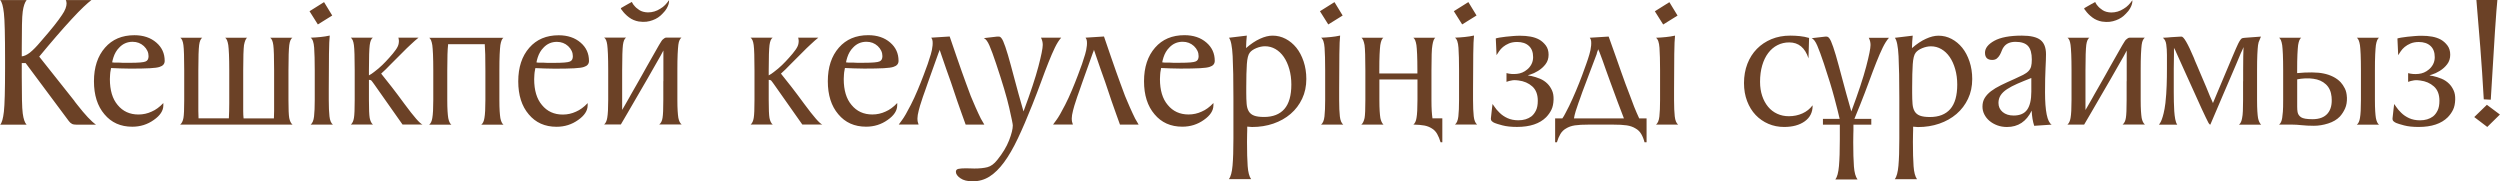
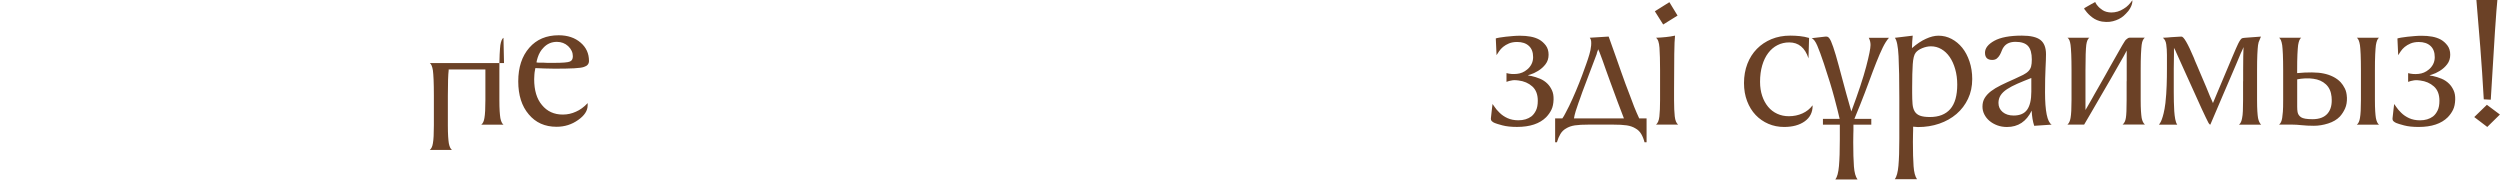
<svg xmlns="http://www.w3.org/2000/svg" xml:space="preserve" width="271.722mm" height="19.711mm" version="1.1" style="shape-rendering:geometricPrecision; text-rendering:geometricPrecision; image-rendering:optimizeQuality; fill-rule:evenodd; clip-rule:evenodd" viewBox="0 0 722.02 52.38">
  <defs>
    <style type="text/css"> .fil0 {fill:#6B4126;fill-rule:nonzero} </style>
  </defs>
  <g id="Слой_x0020_1">
    <g id="_2312755202592">
-       <path class="fil0" d="M6.23 16.28c0.67,-0.04 1.46,-0.39 2.36,-1.07 0.9,-0.71 1.95,-1.78 3.14,-3.2 1.57,-1.8 2.85,-3.32 3.85,-4.57 0.99,-1.25 1.73,-2.25 2.22,-3 0.52,-0.75 0.89,-1.4 1.09,-1.96 0.21,-0.56 0.31,-1.05 0.31,-1.46 0,-0.37 -0.07,-0.71 -0.22,-1.01l7.41 0c-0.56,0.41 -1.32,1.07 -2.27,1.97 -0.95,0.9 -2.11,2.08 -3.45,3.54 -1.35,1.46 -2.8,3.09 -4.35,4.88 -1.55,1.8 -3.23,3.78 -5.02,5.95l10.16 12.8c0.07,0.15 0.19,0.31 0.34,0.48 0.15,0.17 0.32,0.38 0.51,0.65 2.25,2.88 4.04,4.79 5.39,5.73l-5.56 0c-0.6,0 -1.05,-0.07 -1.35,-0.22 -0.37,-0.19 -0.69,-0.47 -0.95,-0.84l-12.46 -16.73 -1.12 0 0 3.87c0,2.77 0.02,5.03 0.06,6.79 0.04,1.76 0.11,3.05 0.22,3.87 0.22,1.65 0.6,2.73 1.12,3.26l-7.63 0c0.49,-0.52 0.84,-1.78 1.07,-3.76 0.22,-1.95 0.34,-6.17 0.34,-12.69l0 -2.3c0,-7.07 -0.11,-11.56 -0.34,-13.47 -0.22,-1.98 -0.58,-3.24 -1.07,-3.76l7.63 0c-0.52,0.64 -0.9,1.74 -1.12,3.31 -0.11,0.79 -0.19,2.05 -0.22,3.79 -0.04,1.74 -0.06,3.99 -0.06,6.76l0 2.41zm40.92 14.15c0,1.53 -0.92,2.94 -2.75,4.21 -1.83,1.31 -3.91,1.96 -6.23,1.96 -3.37,0 -6.04,-1.2 -8.03,-3.59 -2.02,-2.36 -3.03,-5.54 -3.03,-9.54 0,-4.04 1.07,-7.28 3.2,-9.71 2.1,-2.4 4.92,-3.59 8.48,-3.59 2.58,0 4.7,0.71 6.34,2.13 1.61,1.38 2.41,3.14 2.41,5.28 0,0.86 -0.49,1.44 -1.46,1.74 -0.52,0.19 -1.47,0.32 -2.83,0.39 -1.37,0.07 -3.23,0.11 -5.59,0.11 -1.08,0 -2.08,-0.02 -2.97,-0.06 -0.9,-0.04 -1.78,-0.07 -2.64,-0.11 -0.04,0.22 -0.07,0.43 -0.11,0.62 -0.04,0.19 -0.07,0.39 -0.11,0.62 -0.04,0.22 -0.06,0.45 -0.06,0.67 0,0.26 -0.01,0.47 -0.03,0.62 -0.02,0.15 -0.03,0.37 -0.03,0.67 0,3.22 0.75,5.71 2.24,7.47 1.5,1.83 3.5,2.75 6.01,2.75 1.35,0 2.62,-0.28 3.82,-0.84 1.16,-0.49 2.28,-1.31 3.37,-2.47l0 0.67zm-14.43 -13.81c-0.07,0.22 -0.13,0.42 -0.17,0.59 -0.04,0.17 -0.07,0.31 -0.11,0.42 -0.04,0.15 -0.06,0.28 -0.06,0.39 0.19,0.04 0.39,0.06 0.62,0.06l1.29 0c0.41,0.04 0.81,0.06 1.21,0.06 0.39,0 0.79,0 1.21,0l0.73 0c2.54,0 4.08,-0.13 4.6,-0.39 0.56,-0.22 0.84,-0.73 0.84,-1.52 0,-1.09 -0.45,-2.06 -1.35,-2.92 -0.9,-0.82 -1.98,-1.24 -3.26,-1.24 -1.53,0 -2.83,0.56 -3.87,1.68 -0.75,0.75 -1.31,1.7 -1.68,2.86zm51.7 -5.73c-0.45,0.3 -0.75,1.01 -0.9,2.13 -0.07,0.56 -0.13,1.45 -0.17,2.67 -0.04,1.22 -0.06,2.76 -0.06,4.63l0 3.14 0 5.5c0,2.54 0.07,4.25 0.22,5.11 0.19,0.94 0.51,1.57 0.95,1.91l-32.45 0c0.45,-0.34 0.77,-0.97 0.95,-1.91 0.15,-0.86 0.22,-2.56 0.22,-5.11l0 -5.5 0 -3.14c0,-1.87 -0.02,-3.42 -0.06,-4.63 -0.04,-1.22 -0.09,-2.11 -0.17,-2.67 -0.15,-1.12 -0.45,-1.83 -0.9,-2.13l6.34 0c-0.45,0.3 -0.75,1.01 -0.9,2.13 -0.07,0.56 -0.13,1.45 -0.17,2.67 -0.04,1.22 -0.06,2.76 -0.06,4.63l0 3.14 0 5.33 0 0.06 0 0.9c0,0.75 0,1.52 0,2.3 0,0.79 0.02,1.5 0.06,2.13l8.76 0c0.04,-0.64 0.07,-1.35 0.08,-2.13 0.02,-0.79 0.03,-1.55 0.03,-2.3l0 -6.29 0 -3.14c0,-1.87 -0.03,-3.42 -0.08,-4.63 -0.06,-1.22 -0.12,-2.11 -0.2,-2.67 -0.19,-1.16 -0.49,-1.87 -0.9,-2.13l6.34 0c-0.37,0.26 -0.67,0.97 -0.9,2.13 -0.07,0.56 -0.13,1.45 -0.17,2.67 -0.04,1.22 -0.06,2.76 -0.06,4.63l0 3.14 0 2.3 0 4.1c0,0.75 0,1.5 0,2.25 0,0.75 0.04,1.44 0.11,2.08l8.76 0c0.04,-0.64 0.06,-1.35 0.06,-2.13 0,-0.79 0,-1.55 0,-2.3l0 -0.9 0 -0.06 0 -5.33 0 -3.14c0,-1.87 -0.02,-3.42 -0.06,-4.63 -0.04,-1.22 -0.09,-2.11 -0.17,-2.67 -0.15,-1.12 -0.45,-1.83 -0.9,-2.13l6.34 0zm5.28 25.09c0.52,-0.41 0.85,-1.2 0.98,-2.36 0.13,-1.16 0.2,-2.75 0.2,-4.77l0 -8.53c0,-2.81 -0.06,-4.99 -0.17,-6.54 -0.11,-1.55 -0.45,-2.52 -1.01,-2.89 0.97,-0.04 1.92,-0.1 2.84,-0.2 0.92,-0.09 1.81,-0.23 2.67,-0.42 -0.11,0.97 -0.19,2.75 -0.22,5.33 -0.04,2.58 -0.06,5.97 -0.06,10.16l0 3.2c0,1.91 0.07,3.45 0.2,4.63 0.13,1.18 0.46,1.97 0.98,2.39l-6.4 0zm-0.34 -32.73l4.21 -2.64 2.36 3.87 -4.15 2.58 -2.41 -3.82zm18.3 7.63c-0.45,0.3 -0.75,1.01 -0.9,2.13 -0.07,0.56 -0.13,1.45 -0.17,2.67 -0.04,1.22 -0.06,2.76 -0.06,4.63l0 1.46c0.3,-0.15 0.55,-0.3 0.76,-0.45 0.21,-0.15 0.44,-0.32 0.7,-0.51 0.86,-0.64 1.66,-1.31 2.39,-2.02 0.73,-0.71 1.39,-1.4 1.99,-2.08 0.79,-0.86 1.42,-1.64 1.91,-2.33 0.49,-0.69 0.77,-1.3 0.84,-1.82 0.04,-0.19 0.06,-0.35 0.06,-0.48 0,-0.13 0,-0.27 0,-0.42 -0.04,-0.15 -0.06,-0.29 -0.06,-0.42 0,-0.13 -0.04,-0.25 -0.11,-0.36l5.84 0c-0.3,0.26 -0.64,0.54 -1.01,0.84 -0.3,0.3 -0.66,0.63 -1.07,0.98 -0.41,0.36 -0.84,0.76 -1.29,1.21l-4.72 4.72c-0.52,0.56 -0.98,1.03 -1.38,1.4 -0.39,0.37 -0.83,0.79 -1.32,1.23 0.97,1.2 2,2.5 3.09,3.9 1.09,1.4 2.3,3.02 3.65,4.86 2.73,3.7 4.47,5.69 5.22,5.95l-5.78 0 -8.14 -11.56c-0.15,-0.19 -0.3,-0.39 -0.45,-0.62 -0.15,-0.22 -0.28,-0.39 -0.39,-0.51 -0.15,-0.15 -0.37,-0.22 -0.67,-0.22l-0.06 0 0 0.39 0 2.3 0 3.2c0,2.54 0.07,4.25 0.22,5.11 0.19,0.94 0.51,1.57 0.95,1.91l-6.4 0c0.45,-0.37 0.75,-1.01 0.9,-1.91 0.15,-0.86 0.22,-2.6 0.22,-5.22l0 -5.39 0 -3.14c0,-1.87 -0.02,-3.42 -0.06,-4.63 -0.04,-1.22 -0.09,-2.11 -0.17,-2.67 -0.15,-1.12 -0.45,-1.83 -0.9,-2.13l6.34 0zm76.85 -4.66c-1.09,-0.19 -2.04,-0.59 -2.86,-1.21 -0.82,-0.62 -1.5,-1.3 -2.02,-2.05 -0.11,-0.11 -0.21,-0.24 -0.28,-0.39 -0.04,-0.07 -0.06,-0.15 -0.06,-0.22 0.34,-0.19 0.69,-0.39 1.07,-0.62 0.3,-0.19 0.65,-0.38 1.04,-0.59 0.39,-0.21 0.76,-0.4 1.09,-0.59 0,0.07 0.04,0.17 0.11,0.28 0.07,0.07 0.14,0.18 0.2,0.31 0.06,0.13 0.16,0.27 0.31,0.42 0.37,0.49 0.88,0.94 1.52,1.35 0.64,0.41 1.46,0.64 2.47,0.67 1.31,0 2.51,-0.36 3.59,-1.07 0.52,-0.3 0.99,-0.66 1.4,-1.09 0.41,-0.43 0.79,-0.89 1.12,-1.38 0,0.04 0,0.16 0,0.36 0,0.21 -0.05,0.48 -0.14,0.81 -0.09,0.34 -0.27,0.74 -0.53,1.21 -0.26,0.47 -0.65,0.96 -1.18,1.49 -0.82,0.9 -1.78,1.53 -2.86,1.91 -0.56,0.22 -1.17,0.37 -1.82,0.45 -0.66,0.07 -1.38,0.06 -2.16,-0.06zm7.07 17.23l0 -3.14 0 -5.73c-0.22,0.45 -0.51,0.97 -0.84,1.57 -0.34,0.6 -0.71,1.25 -1.12,1.96 -0.75,1.35 -1.62,2.87 -2.61,4.57 -0.99,1.7 -1.97,3.4 -2.95,5.08 -0.97,1.68 -1.89,3.26 -2.75,4.74 -0.86,1.48 -1.53,2.63 -2.02,3.45l-2.08 0 -1.52 0 -1.23 0c0.45,-0.37 0.75,-1.01 0.9,-1.91 0.19,-1.05 0.28,-2.79 0.28,-5.22l0 -5.39 0 -3.14c0,-1.87 -0.03,-3.42 -0.08,-4.66 -0.06,-1.24 -0.12,-2.13 -0.2,-2.69 -0.15,-1.12 -0.45,-1.82 -0.9,-2.08l6.34 0c-0.45,0.3 -0.75,0.99 -0.9,2.08 -0.07,0.56 -0.13,1.46 -0.17,2.69 -0.04,1.23 -0.06,2.79 -0.06,4.66l0 3.14 0 8.31c0.07,-0.11 0.23,-0.38 0.48,-0.81 0.24,-0.43 0.51,-0.89 0.79,-1.38 0.28,-0.49 0.54,-0.94 0.79,-1.38 0.24,-0.43 0.4,-0.72 0.48,-0.87 0.19,-0.34 0.45,-0.8 0.79,-1.38 0.34,-0.58 0.71,-1.24 1.12,-1.96 0.41,-0.73 0.85,-1.51 1.32,-2.33 0.47,-0.82 0.93,-1.65 1.38,-2.47 1.05,-1.87 2.21,-3.91 3.48,-6.12 0.26,-0.41 0.49,-0.78 0.67,-1.09 0.19,-0.32 0.37,-0.53 0.56,-0.65 0.15,-0.11 0.29,-0.21 0.42,-0.31 0.13,-0.09 0.31,-0.14 0.53,-0.14l1.63 0 2.69 0c-0.19,0.15 -0.36,0.38 -0.53,0.7 -0.17,0.32 -0.29,0.78 -0.37,1.38 -0.07,0.56 -0.14,1.46 -0.2,2.69 -0.06,1.23 -0.08,2.79 -0.08,4.66l0 3.14 0 2.3 0 3.2c0,1.23 0.03,2.27 0.08,3.12 0.06,0.84 0.12,1.51 0.2,1.99 0.19,0.94 0.51,1.57 0.95,1.91l-6.46 0c0.49,-0.37 0.81,-1.01 0.95,-1.91 0.15,-0.86 0.22,-2.6 0.22,-5.22l0 -5.39zm31.55 -12.57c-0.45,0.3 -0.75,1.01 -0.9,2.13 -0.07,0.56 -0.13,1.45 -0.17,2.67 -0.04,1.22 -0.06,2.76 -0.06,4.63l0 1.46c0.3,-0.15 0.55,-0.3 0.76,-0.45 0.21,-0.15 0.44,-0.32 0.7,-0.51 0.86,-0.64 1.66,-1.31 2.39,-2.02 0.73,-0.71 1.39,-1.4 1.99,-2.08 0.79,-0.86 1.42,-1.64 1.91,-2.33 0.49,-0.69 0.77,-1.3 0.84,-1.82 0.04,-0.19 0.06,-0.35 0.06,-0.48 0,-0.13 0,-0.27 0,-0.42 -0.04,-0.15 -0.06,-0.29 -0.06,-0.42 0,-0.13 -0.04,-0.25 -0.11,-0.36l5.84 0c-0.3,0.26 -0.64,0.54 -1.01,0.84 -0.3,0.3 -0.65,0.63 -1.07,0.98 -0.41,0.36 -0.84,0.76 -1.29,1.21l-4.72 4.72c-0.52,0.56 -0.98,1.03 -1.38,1.4 -0.39,0.37 -0.83,0.79 -1.32,1.23 0.97,1.2 2,2.5 3.09,3.9 1.09,1.4 2.3,3.02 3.65,4.86 2.73,3.7 4.47,5.69 5.22,5.95l-5.78 0 -8.14 -11.56c-0.15,-0.19 -0.3,-0.39 -0.45,-0.62 -0.15,-0.22 -0.28,-0.39 -0.39,-0.51 -0.15,-0.15 -0.37,-0.22 -0.67,-0.22l-0.06 0 0 0.39 0 2.3 0 3.2c0,2.54 0.07,4.25 0.22,5.11 0.19,0.94 0.51,1.57 0.95,1.91l-6.4 0c0.45,-0.37 0.75,-1.01 0.9,-1.91 0.15,-0.86 0.22,-2.6 0.22,-5.22l0 -5.39 0 -3.14c0,-1.87 -0.02,-3.42 -0.06,-4.63 -0.04,-1.22 -0.09,-2.11 -0.17,-2.67 -0.15,-1.12 -0.45,-1.83 -0.9,-2.13l6.34 0zm35.98 19.54c0,1.53 -0.92,2.94 -2.75,4.21 -1.83,1.31 -3.91,1.96 -6.23,1.96 -3.37,0 -6.04,-1.2 -8.03,-3.59 -2.02,-2.36 -3.03,-5.54 -3.03,-9.54 0,-4.04 1.07,-7.28 3.2,-9.71 2.1,-2.4 4.92,-3.59 8.48,-3.59 2.58,0 4.7,0.71 6.34,2.13 1.61,1.38 2.41,3.14 2.41,5.28 0,0.86 -0.49,1.44 -1.46,1.74 -0.52,0.19 -1.47,0.32 -2.83,0.39 -1.37,0.07 -3.23,0.11 -5.59,0.11 -1.08,0 -2.08,-0.02 -2.97,-0.06 -0.9,-0.04 -1.78,-0.07 -2.64,-0.11 -0.04,0.22 -0.07,0.43 -0.11,0.62 -0.04,0.19 -0.07,0.39 -0.11,0.62 -0.04,0.22 -0.06,0.45 -0.06,0.67 0,0.26 -0.01,0.47 -0.03,0.62 -0.02,0.15 -0.03,0.37 -0.03,0.67 0,3.22 0.75,5.71 2.25,7.47 1.5,1.83 3.5,2.75 6.01,2.75 1.35,0 2.62,-0.28 3.82,-0.84 1.16,-0.49 2.28,-1.31 3.37,-2.47l0 0.67zm-14.43 -13.81c-0.07,0.22 -0.13,0.42 -0.17,0.59 -0.04,0.17 -0.07,0.31 -0.11,0.42 -0.04,0.15 -0.06,0.28 -0.06,0.39 0.19,0.04 0.39,0.06 0.62,0.06l1.29 0c0.41,0.04 0.81,0.06 1.21,0.06 0.39,0 0.8,0 1.21,0l0.73 0c2.54,0 4.08,-0.13 4.6,-0.39 0.56,-0.22 0.84,-0.73 0.84,-1.52 0,-1.09 -0.45,-2.06 -1.35,-2.92 -0.9,-0.82 -1.98,-1.24 -3.26,-1.24 -1.53,0 -2.83,0.56 -3.87,1.68 -0.75,0.75 -1.31,1.7 -1.68,2.86zm35.65 11.06c0.19,0.45 0.4,0.96 0.65,1.54 0.24,0.58 0.5,1.17 0.76,1.77 0.26,0.6 0.52,1.18 0.79,1.74 0.26,0.56 0.51,1.07 0.73,1.52l1.01 1.74 -5.39 0c-0.3,-0.79 -0.65,-1.78 -1.07,-2.97 -0.37,-1.01 -0.82,-2.28 -1.35,-3.82 -0.52,-1.53 -1.14,-3.37 -1.85,-5.5 -0.52,-1.42 -0.95,-2.63 -1.29,-3.62 -0.34,-0.99 -0.62,-1.81 -0.84,-2.44 -0.26,-0.71 -0.47,-1.31 -0.62,-1.8l-0.28 -0.84c-0.07,-0.19 -0.15,-0.39 -0.22,-0.62 -0.04,0.22 -0.09,0.41 -0.17,0.56 -0.07,0.15 -0.13,0.29 -0.17,0.42 -0.04,0.13 -0.07,0.23 -0.11,0.31 -0.75,2.17 -1.46,4.15 -2.13,5.95 -0.3,0.79 -0.58,1.57 -0.84,2.36 -0.26,0.79 -0.51,1.52 -0.76,2.19 -0.24,0.67 -0.46,1.28 -0.65,1.82 -0.19,0.54 -0.32,0.94 -0.39,1.21 -0.3,0.86 -0.57,1.77 -0.81,2.72 -0.24,0.95 -0.37,1.71 -0.37,2.27 0,0.41 0.03,0.74 0.08,0.98 0.06,0.24 0.14,0.51 0.25,0.81l-5.73 0 0.95 -1.29c0.6,-0.79 1.44,-2.25 2.53,-4.38 0.67,-1.31 1.33,-2.72 1.96,-4.24 0.64,-1.52 1.22,-2.97 1.74,-4.35 0.45,-1.16 0.84,-2.23 1.18,-3.2 0.34,-0.97 0.64,-1.91 0.9,-2.81 0.11,-0.37 0.22,-0.79 0.31,-1.23 0.09,-0.45 0.16,-0.9 0.2,-1.35 0.04,-0.45 0.04,-0.87 0,-1.26 -0.04,-0.39 -0.17,-0.72 -0.39,-0.98l5.33 -0.34c0.82,2.39 1.51,4.39 2.05,5.98 0.54,1.59 1.03,2.98 1.46,4.18 0.43,1.2 0.84,2.33 1.23,3.4 0.39,1.07 0.83,2.25 1.32,3.56zm15.27 4.49c2.02,-5.43 3.45,-9.74 4.29,-12.94 0.84,-3.2 1.26,-5.29 1.26,-6.26 0,-0.75 -0.17,-1.44 -0.51,-2.08l5.84 0c-0.64,0.71 -1.24,1.67 -1.82,2.86 -0.58,1.2 -1.2,2.62 -1.85,4.27 -0.66,1.65 -1.36,3.5 -2.11,5.56 -0.75,2.06 -1.61,4.3 -2.58,6.74 -1.46,3.67 -2.84,6.89 -4.15,9.65 -1.31,2.77 -2.64,5.07 -3.99,6.9 -1.35,1.83 -2.75,3.21 -4.21,4.13 -1.46,0.92 -3.09,1.38 -4.88,1.38 -1.5,0 -2.68,-0.3 -3.54,-0.9 -0.86,-0.6 -1.29,-1.22 -1.29,-1.85 0,-0.45 0.23,-0.73 0.7,-0.84 0.47,-0.11 1.19,-0.17 2.16,-0.17 0.52,0 0.99,0.01 1.4,0.03 0.41,0.02 0.77,0.03 1.07,0.03 1.53,0 2.8,-0.13 3.79,-0.39 0.99,-0.26 1.94,-0.95 2.83,-2.08 1.57,-1.95 2.71,-3.84 3.42,-5.67 0.71,-1.83 1.07,-3.27 1.07,-4.32 0,-0.37 -0.35,-2.08 -1.04,-5.11 -0.69,-3.03 -1.96,-7.28 -3.79,-12.74 -0.75,-2.25 -1.38,-3.98 -1.91,-5.19 -0.52,-1.22 -1.07,-1.94 -1.63,-2.16l3.87 -0.45 0.51 0c0.41,0 0.81,0.44 1.21,1.32 0.39,0.88 0.85,2.22 1.38,4.01 0.52,1.8 1.14,4.05 1.85,6.76 0.71,2.71 1.59,5.88 2.64,9.52zm29.3 -4.49c0.19,0.45 0.4,0.96 0.65,1.54 0.24,0.58 0.5,1.17 0.76,1.77 0.26,0.6 0.52,1.18 0.79,1.74 0.26,0.56 0.51,1.07 0.73,1.52l1.01 1.74 -5.39 0c-0.3,-0.79 -0.66,-1.78 -1.07,-2.97 -0.37,-1.01 -0.82,-2.28 -1.35,-3.82 -0.52,-1.53 -1.14,-3.37 -1.85,-5.5 -0.52,-1.42 -0.95,-2.63 -1.29,-3.62 -0.34,-0.99 -0.62,-1.81 -0.84,-2.44 -0.26,-0.71 -0.47,-1.31 -0.62,-1.8l-0.28 -0.84c-0.07,-0.19 -0.15,-0.39 -0.22,-0.62 -0.04,0.22 -0.09,0.41 -0.17,0.56 -0.07,0.15 -0.13,0.29 -0.17,0.42 -0.04,0.13 -0.07,0.23 -0.11,0.31 -0.75,2.17 -1.46,4.15 -2.13,5.95 -0.3,0.79 -0.58,1.57 -0.84,2.36 -0.26,0.79 -0.51,1.52 -0.76,2.19 -0.24,0.67 -0.46,1.28 -0.65,1.82 -0.19,0.54 -0.32,0.94 -0.39,1.21 -0.3,0.86 -0.57,1.77 -0.81,2.72 -0.24,0.95 -0.37,1.71 -0.37,2.27 0,0.41 0.03,0.74 0.08,0.98 0.06,0.24 0.14,0.51 0.25,0.81l-5.73 0 0.95 -1.29c0.6,-0.79 1.44,-2.25 2.53,-4.38 0.67,-1.31 1.33,-2.72 1.96,-4.24 0.64,-1.52 1.22,-2.97 1.74,-4.35 0.45,-1.16 0.84,-2.23 1.18,-3.2 0.34,-0.97 0.64,-1.91 0.9,-2.81 0.11,-0.37 0.22,-0.79 0.31,-1.23 0.09,-0.45 0.16,-0.9 0.2,-1.35 0.04,-0.45 0.04,-0.87 0,-1.26 -0.04,-0.39 -0.17,-0.72 -0.39,-0.98l5.33 -0.34c0.82,2.39 1.51,4.39 2.05,5.98 0.54,1.59 1.03,2.98 1.46,4.18 0.43,1.2 0.84,2.33 1.23,3.4 0.39,1.07 0.83,2.25 1.32,3.56zm25.54 2.75c0,1.53 -0.92,2.94 -2.75,4.21 -1.83,1.31 -3.91,1.96 -6.23,1.96 -3.37,0 -6.04,-1.2 -8.03,-3.59 -2.02,-2.36 -3.03,-5.54 -3.03,-9.54 0,-4.04 1.07,-7.28 3.2,-9.71 2.1,-2.4 4.92,-3.59 8.48,-3.59 2.58,0 4.7,0.71 6.34,2.13 1.61,1.38 2.41,3.14 2.41,5.28 0,0.86 -0.49,1.44 -1.46,1.74 -0.52,0.19 -1.47,0.32 -2.83,0.39 -1.37,0.07 -3.23,0.11 -5.59,0.11 -1.08,0 -2.08,-0.02 -2.97,-0.06 -0.9,-0.04 -1.78,-0.07 -2.64,-0.11 -0.04,0.22 -0.07,0.43 -0.11,0.62 -0.04,0.19 -0.07,0.39 -0.11,0.62 -0.04,0.22 -0.06,0.45 -0.06,0.67 0,0.26 -0.01,0.47 -0.03,0.62 -0.02,0.15 -0.03,0.37 -0.03,0.67 0,3.22 0.75,5.71 2.25,7.47 1.5,1.83 3.5,2.75 6.01,2.75 1.35,0 2.62,-0.28 3.82,-0.84 1.16,-0.49 2.28,-1.31 3.37,-2.47l0 0.67zm-14.43 -13.81c-0.07,0.22 -0.13,0.42 -0.17,0.59 -0.04,0.17 -0.07,0.31 -0.11,0.42 -0.04,0.15 -0.06,0.28 -0.06,0.39 0.19,0.04 0.39,0.06 0.62,0.06l1.29 0c0.41,0.04 0.81,0.06 1.21,0.06 0.39,0 0.8,0 1.21,0l0.73 0c2.54,0 4.08,-0.13 4.6,-0.39 0.56,-0.22 0.84,-0.73 0.84,-1.52 0,-1.09 -0.45,-2.06 -1.35,-2.92 -0.9,-0.82 -1.98,-1.24 -3.26,-1.24 -1.53,0 -2.83,0.56 -3.87,1.68 -0.75,0.75 -1.31,1.7 -1.68,2.86zm18.92 35.09c0.52,-0.67 0.87,-1.97 1.04,-3.87 0.17,-1.91 0.25,-4.51 0.25,-7.8l0 -11.62c0,-5.28 -0.07,-9.35 -0.22,-12.21 -0.15,-2.86 -0.51,-4.63 -1.07,-5.3l5.16 -0.62c-0.07,0.52 -0.12,1.08 -0.14,1.66 -0.02,0.58 -0.05,1.23 -0.08,1.94 1.38,-1.2 2.72,-2.1 4.03,-2.69 1.3,-0.6 2.52,-0.9 3.63,-0.9 1.35,0 2.6,0.31 3.78,0.93 1.18,0.62 2.2,1.47 3.08,2.55 0.88,1.09 1.57,2.4 2.1,3.96 0.52,1.55 0.79,3.25 0.79,5.08 0,2.1 -0.4,4 -1.21,5.7 -0.8,1.7 -1.91,3.16 -3.32,4.38 -1.42,1.22 -3.08,2.15 -4.99,2.81 -1.9,0.65 -3.95,0.98 -6.15,0.98l-1.4 -0.11 0 1.01c0,0.15 -0.01,0.51 -0.03,1.07 -0.02,0.56 -0.03,1.33 -0.03,2.3 0,2.92 0.06,5.26 0.19,7.02 0.12,1.76 0.46,3.01 0.99,3.76l-6.4 0zm5 -24.87c0,1.24 0.04,2.29 0.11,3.17 0.07,0.88 0.28,1.6 0.62,2.16 0.34,0.56 0.84,0.97 1.53,1.23 0.69,0.26 1.65,0.39 2.88,0.39 2.56,0 4.53,-0.77 5.87,-2.3 1.34,-1.54 2.01,-3.89 2.01,-7.07 0,-1.61 -0.2,-3.1 -0.59,-4.46 -0.39,-1.37 -0.92,-2.54 -1.59,-3.51 -0.67,-0.97 -1.47,-1.73 -2.4,-2.27 -0.93,-0.54 -1.94,-0.81 -3.02,-0.81 -0.81,0 -1.66,0.18 -2.51,0.53 -0.86,0.36 -1.5,0.79 -1.9,1.32 -0.45,0.56 -0.73,1.67 -0.84,3.31 -0.11,1.65 -0.17,3.87 -0.17,6.68l0 1.63zm21.61 9.15c0.52,-0.41 0.85,-1.2 0.98,-2.36 0.13,-1.16 0.2,-2.75 0.2,-4.77l0 -8.53c0,-2.81 -0.06,-4.99 -0.17,-6.54 -0.11,-1.55 -0.45,-2.52 -1.01,-2.89 0.97,-0.04 1.92,-0.1 2.83,-0.2 0.92,-0.09 1.81,-0.23 2.67,-0.42 -0.11,0.97 -0.19,2.75 -0.22,5.33 -0.04,2.58 -0.06,5.97 -0.06,10.16l0 3.2c0,1.91 0.07,3.45 0.2,4.63 0.13,1.18 0.46,1.97 0.98,2.39l-6.4 0zm-0.34 -32.73l4.21 -2.64 2.36 3.87 -4.15 2.58 -2.41 -3.82zm33.34 7.63c-0.37,0.26 -0.66,0.97 -0.84,2.13 -0.11,0.56 -0.19,1.45 -0.22,2.67 -0.04,1.22 -0.06,2.76 -0.06,4.63l0 8.65c0,1.23 0.03,2.27 0.08,3.12 0.06,0.84 0.12,1.51 0.2,1.99l0 0.11 2.86 0 0 6.9 -0.51 0c-0.26,-0.9 -0.59,-1.69 -0.98,-2.39 -0.39,-0.69 -0.91,-1.23 -1.54,-1.6 -0.64,-0.41 -1.36,-0.69 -2.16,-0.84 -0.8,-0.15 -1.86,-0.24 -3.17,-0.28 0.45,-0.34 0.75,-0.97 0.9,-1.91 0.19,-1.05 0.28,-2.79 0.28,-5.22l0 -5.89 -11 0 0 6.01c0,1.23 0.03,2.27 0.08,3.12 0.06,0.84 0.12,1.51 0.2,1.99 0.19,0.9 0.49,1.53 0.9,1.91l-6.4 0c0.41,-0.3 0.73,-0.94 0.95,-1.91 0.15,-0.86 0.22,-2.6 0.22,-5.22l0 -8.53c0,-1.87 -0.02,-3.42 -0.06,-4.63 -0.04,-1.22 -0.09,-2.11 -0.17,-2.67 -0.22,-1.16 -0.52,-1.87 -0.9,-2.13l6.34 0c-0.41,0.26 -0.71,0.97 -0.9,2.13 -0.07,0.56 -0.14,1.45 -0.2,2.67 -0.06,1.22 -0.08,2.76 -0.08,4.63l0 0.9 11 0 0 -0.9c0,-1.87 -0.03,-3.42 -0.08,-4.63 -0.06,-1.22 -0.12,-2.11 -0.2,-2.67 -0.19,-1.16 -0.49,-1.87 -0.9,-2.13l6.34 0zm5.67 25.09c0.52,-0.41 0.85,-1.2 0.98,-2.36 0.13,-1.16 0.2,-2.75 0.2,-4.77l0 -8.53c0,-2.81 -0.06,-4.99 -0.17,-6.54 -0.11,-1.55 -0.45,-2.52 -1.01,-2.89 0.97,-0.04 1.92,-0.1 2.83,-0.2 0.92,-0.09 1.81,-0.23 2.67,-0.42 -0.11,0.97 -0.19,2.75 -0.22,5.33 -0.04,2.58 -0.06,5.97 -0.06,10.16l0 3.2c0,1.91 0.07,3.45 0.2,4.63 0.13,1.18 0.46,1.97 0.98,2.39l-6.4 0zm-0.34 -32.73l4.21 -2.64 2.36 3.87 -4.15 2.58 -2.41 -3.82z" />
-       <path class="fil0" d="M446.95 24.2c0.49,0.49 0.91,1.1 1.26,1.85 0.36,0.75 0.51,1.65 0.48,2.69 -0.04,1.2 -0.24,2.18 -0.62,2.95 -0.37,0.77 -0.88,1.49 -1.52,2.16 -1.87,1.87 -4.68,2.81 -8.42,2.81 -1.68,0 -3.09,-0.15 -4.21,-0.45 -1.12,-0.3 -1.85,-0.52 -2.19,-0.67 -0.3,-0.11 -0.58,-0.28 -0.84,-0.51 -0.26,-0.22 -0.36,-0.58 -0.28,-1.07 0.07,-0.82 0.17,-1.67 0.28,-2.53 0.07,-0.45 0.13,-0.92 0.17,-1.4 0.19,0.22 0.41,0.54 0.67,0.95 0.26,0.41 0.71,0.94 1.35,1.57 0.64,0.64 1.4,1.16 2.3,1.57 0.9,0.41 1.95,0.62 3.14,0.62 1.5,0 2.75,-0.37 3.76,-1.12 0.52,-0.41 0.96,-0.98 1.32,-1.71 0.36,-0.73 0.53,-1.67 0.53,-2.83 0,-1.8 -0.53,-3.17 -1.6,-4.13 -1.07,-0.95 -2.39,-1.52 -3.96,-1.71 -0.19,-0.04 -0.45,-0.07 -0.79,-0.08 -0.34,-0.02 -0.65,-0.01 -0.95,0.03 -0.45,0.07 -0.78,0.14 -0.98,0.2 -0.21,0.06 -0.46,0.14 -0.76,0.25l0 -2.53c0.94,0.26 1.95,0.34 3.03,0.22 1.09,-0.11 2.06,-0.52 2.92,-1.24 0.52,-0.41 0.94,-0.93 1.26,-1.54 0.32,-0.62 0.48,-1.3 0.48,-2.05 0,-1.42 -0.41,-2.51 -1.24,-3.26 -0.82,-0.75 -1.95,-1.12 -3.37,-1.12 -0.9,0 -1.68,0.14 -2.36,0.42 -0.67,0.28 -1.24,0.62 -1.71,1.01 -0.47,0.39 -0.85,0.81 -1.15,1.26 -0.3,0.45 -0.54,0.82 -0.73,1.12l-0.22 -4.83c0.19,-0.07 0.55,-0.16 1.09,-0.25 0.54,-0.09 1.15,-0.18 1.82,-0.25 0.67,-0.07 1.39,-0.14 2.13,-0.2 0.75,-0.06 1.4,-0.08 1.96,-0.08 1.09,0 2.1,0.08 3.03,0.25 0.94,0.17 1.78,0.46 2.53,0.87 0.71,0.41 1.34,0.97 1.88,1.68 0.54,0.71 0.81,1.61 0.81,2.69 0,1.05 -0.29,1.96 -0.87,2.72 -0.58,0.77 -1.3,1.41 -2.16,1.94 -0.79,0.49 -1.55,0.84 -2.3,1.07 -0.07,0.04 -0.15,0.06 -0.22,0.06 -0.07,0 -0.15,0.02 -0.22,0.06 -0.11,0.04 -0.19,0.07 -0.22,0.11 0.07,0 0.19,0.02 0.34,0.06 0.22,0.07 0.43,0.11 0.62,0.11 0.86,0.19 1.7,0.45 2.53,0.79 0.82,0.34 1.55,0.82 2.19,1.46zm28.57 16.9l-0.56 0c-0.22,-0.9 -0.54,-1.69 -0.95,-2.39 -0.41,-0.69 -0.95,-1.23 -1.63,-1.6 -0.71,-0.45 -1.56,-0.75 -2.55,-0.9 -0.99,-0.15 -2.35,-0.22 -4.07,-0.22l-2.08 0 -2.69 0 -2.08 0c-1.72,0 -3.08,0.07 -4.07,0.22 -0.99,0.15 -1.84,0.45 -2.55,0.9 -0.67,0.37 -1.22,0.91 -1.63,1.6 -0.41,0.69 -0.75,1.49 -1.01,2.39l-0.51 0 0 -6.9 2.08 0c0.3,-0.41 0.6,-0.92 0.9,-1.52 0.3,-0.6 0.65,-1.29 1.07,-2.08 0.64,-1.31 1.29,-2.76 1.96,-4.35 0.67,-1.59 1.27,-3.1 1.8,-4.52 0.45,-1.24 0.84,-2.32 1.18,-3.26 0.34,-0.94 0.64,-1.85 0.9,-2.75 0.11,-0.37 0.22,-0.79 0.31,-1.23 0.09,-0.45 0.16,-0.9 0.2,-1.35 0.04,-0.45 0.04,-0.87 0,-1.26 -0.04,-0.39 -0.17,-0.72 -0.39,-0.98l5.45 -0.34c0.86,2.39 1.57,4.39 2.13,5.98 0.56,1.59 1.06,3 1.49,4.24 0.43,1.24 0.84,2.39 1.24,3.45 0.39,1.07 0.85,2.27 1.38,3.62 0.3,0.86 0.67,1.85 1.12,2.98 0.45,1.12 0.94,2.25 1.46,3.37l2.13 0 0 6.9zm-6.51 -6.9c-0.52,-1.35 -1.12,-2.92 -1.8,-4.72 -0.67,-1.8 -1.38,-3.72 -2.13,-5.78 -0.52,-1.42 -0.96,-2.64 -1.32,-3.65 -0.36,-1.01 -0.65,-1.83 -0.87,-2.47 -0.26,-0.71 -0.49,-1.31 -0.67,-1.8 -0.04,-0.07 -0.08,-0.2 -0.14,-0.36 -0.06,-0.17 -0.12,-0.35 -0.2,-0.53 -0.11,-0.19 -0.21,-0.41 -0.28,-0.67l-0.22 0.56c-0.15,0.37 -0.22,0.64 -0.22,0.79 -0.86,2.25 -1.65,4.32 -2.36,6.23 -0.3,0.82 -0.61,1.65 -0.93,2.47 -0.32,0.82 -0.61,1.59 -0.87,2.3 -0.26,0.71 -0.49,1.35 -0.67,1.91 -0.19,0.56 -0.34,0.97 -0.45,1.23 -0.26,0.71 -0.52,1.5 -0.79,2.36 -0.26,0.86 -0.43,1.57 -0.51,2.13l0.95 0 13.47 0zm9.26 1.8c0.52,-0.41 0.85,-1.2 0.98,-2.36 0.13,-1.16 0.2,-2.75 0.2,-4.77l0 -8.53c0,-2.81 -0.06,-4.99 -0.17,-6.54 -0.11,-1.55 -0.45,-2.52 -1.01,-2.89 0.97,-0.04 1.92,-0.1 2.83,-0.2 0.92,-0.09 1.81,-0.23 2.67,-0.42 -0.11,0.97 -0.19,2.75 -0.22,5.33 -0.04,2.58 -0.06,5.97 -0.06,10.16l0 3.2c0,1.91 0.07,3.45 0.2,4.63 0.13,1.18 0.46,1.97 0.98,2.39l-6.4 0zm-0.34 -32.73l4.21 -2.64 2.36 3.87 -4.15 2.58 -2.41 -3.82zm45.58 27.28c0,1.91 -0.76,3.41 -2.27,4.49 -1.52,1.09 -3.51,1.63 -5.98,1.63 -1.61,0 -3.12,-0.3 -4.52,-0.9 -1.4,-0.6 -2.63,-1.45 -3.68,-2.55 -1.05,-1.1 -1.87,-2.44 -2.47,-4.01 -0.6,-1.57 -0.9,-3.31 -0.9,-5.22 0,-2.02 0.33,-3.87 0.98,-5.56 0.65,-1.68 1.57,-3.12 2.75,-4.32 1.18,-1.2 2.58,-2.13 4.21,-2.81 1.63,-0.67 3.43,-1.01 5.42,-1.01 0.94,0 1.85,0.05 2.75,0.14 0.9,0.09 1.8,0.27 2.69,0.53l-0.17 5.89c-1.01,-3.07 -2.86,-4.6 -5.56,-4.6 -1.23,0 -2.37,0.26 -3.4,0.79 -1.03,0.52 -1.92,1.28 -2.67,2.27 -0.75,0.99 -1.33,2.19 -1.74,3.59 -0.41,1.4 -0.62,2.98 -0.62,4.74 0,1.5 0.21,2.85 0.62,4.07 0.41,1.22 0.98,2.26 1.71,3.14 0.73,0.88 1.61,1.55 2.64,2.02 1.03,0.47 2.14,0.7 3.34,0.7 1.42,0 2.73,-0.27 3.93,-0.81 1.2,-0.54 2.17,-1.32 2.92,-2.33l0 0.11zm11.79 5.45l0 1.68c0,0.15 -0.01,0.51 -0.03,1.07 -0.02,0.56 -0.03,1.33 -0.03,2.3 0,2.92 0.07,5.26 0.2,7.02 0.13,1.76 0.48,3.01 1.04,3.76l-6.4 0c0.52,-0.67 0.87,-1.96 1.04,-3.87 0.17,-1.91 0.25,-4.51 0.25,-7.8l0 -4.15 -4.88 0 0 -1.68 4.83 0c-0.3,-1.35 -0.81,-3.36 -1.52,-6.04 -0.71,-2.68 -1.72,-5.98 -3.03,-9.91 -0.75,-2.25 -1.39,-3.98 -1.91,-5.19 -0.52,-1.22 -1.07,-1.94 -1.63,-2.16l3.87 -0.45 0.51 0c0.41,0 0.81,0.44 1.21,1.32 0.39,0.88 0.85,2.22 1.38,4.01 0.52,1.8 1.14,4.05 1.85,6.76 0.71,2.71 1.59,5.88 2.64,9.52 2.02,-5.43 3.45,-9.74 4.29,-12.94 0.84,-3.2 1.26,-5.29 1.26,-6.26 0,-0.75 -0.17,-1.44 -0.51,-2.08l5.84 0c-0.64,0.71 -1.24,1.67 -1.82,2.86 -0.58,1.2 -1.2,2.62 -1.85,4.27 -0.65,1.65 -1.36,3.5 -2.11,5.56 -0.75,2.06 -1.61,4.3 -2.58,6.74l-1.63 3.99 4.88 0 0 1.68 -5.16 0zm11.96 15.72c0.52,-0.67 0.87,-1.97 1.04,-3.87 0.17,-1.91 0.25,-4.51 0.25,-7.8l0 -11.62c0,-5.28 -0.07,-9.35 -0.22,-12.21 -0.15,-2.86 -0.51,-4.63 -1.07,-5.3l5.16 -0.62c-0.07,0.52 -0.12,1.08 -0.14,1.66 -0.02,0.58 -0.05,1.23 -0.08,1.94 1.38,-1.2 2.72,-2.1 4.03,-2.69 1.3,-0.6 2.52,-0.9 3.63,-0.9 1.35,0 2.6,0.31 3.78,0.93 1.18,0.62 2.2,1.47 3.08,2.55 0.88,1.09 1.57,2.4 2.1,3.96 0.52,1.55 0.79,3.25 0.79,5.08 0,2.1 -0.4,4 -1.21,5.7 -0.8,1.7 -1.91,3.16 -3.32,4.38 -1.42,1.22 -3.08,2.15 -4.99,2.81 -1.9,0.65 -3.95,0.98 -6.15,0.98l-1.4 -0.11 0 1.01c0,0.15 -0.01,0.51 -0.03,1.07 -0.02,0.56 -0.03,1.33 -0.03,2.3 0,2.92 0.06,5.26 0.19,7.02 0.12,1.76 0.46,3.01 0.99,3.76l-6.4 0zm5 -24.87c0,1.24 0.04,2.29 0.11,3.17 0.07,0.88 0.28,1.6 0.62,2.16 0.34,0.56 0.84,0.97 1.53,1.23 0.69,0.26 1.65,0.39 2.88,0.39 2.56,0 4.53,-0.77 5.87,-2.3 1.34,-1.54 2.01,-3.89 2.01,-7.07 0,-1.61 -0.2,-3.1 -0.59,-4.46 -0.39,-1.37 -0.92,-2.54 -1.59,-3.51 -0.67,-0.97 -1.47,-1.73 -2.4,-2.27 -0.93,-0.54 -1.94,-0.81 -3.02,-0.81 -0.81,0 -1.66,0.18 -2.51,0.53 -0.86,0.36 -1.5,0.79 -1.9,1.32 -0.45,0.56 -0.73,1.67 -0.84,3.31 -0.11,1.65 -0.17,3.87 -0.17,6.68l0 1.63zm35.25 9.49c-0.41,-1.24 -0.65,-2.69 -0.73,-4.38 -1.53,3.14 -3.91,4.72 -7.13,4.72 -1.01,0 -1.95,-0.16 -2.81,-0.48 -0.86,-0.32 -1.61,-0.75 -2.25,-1.29 -0.64,-0.54 -1.13,-1.17 -1.49,-1.88 -0.36,-0.71 -0.53,-1.46 -0.53,-2.25 0,-0.94 0.21,-1.76 0.64,-2.47 0.43,-0.71 1.04,-1.37 1.82,-1.97 0.79,-0.6 1.75,-1.18 2.89,-1.74 1.14,-0.56 2.44,-1.16 3.9,-1.8 1.01,-0.45 1.84,-0.84 2.5,-1.18 0.65,-0.34 1.17,-0.7 1.54,-1.09 0.37,-0.39 0.63,-0.84 0.76,-1.35 0.13,-0.51 0.2,-1.17 0.2,-1.99 0,-1.8 -0.36,-3.1 -1.09,-3.9 -0.73,-0.8 -1.94,-1.21 -3.62,-1.21 -1.57,0 -2.71,0.51 -3.42,1.52 -0.22,0.3 -0.41,0.65 -0.56,1.07 -0.15,0.41 -0.34,0.81 -0.56,1.21 -0.22,0.39 -0.51,0.73 -0.84,1.01 -0.34,0.28 -0.79,0.42 -1.35,0.42 -1.38,0 -2.08,-0.69 -2.08,-2.08 0,-1.31 0.9,-2.46 2.69,-3.45 1.8,-0.99 4.45,-1.49 7.97,-1.49 2.51,0 4.29,0.42 5.36,1.26 1.07,0.84 1.6,2.22 1.6,4.13 0,0.94 -0.05,2.29 -0.14,4.07 -0.09,1.78 -0.14,4.07 -0.14,6.88 0,5.46 0.64,8.59 1.91,9.37l-5.05 0.34zm-0.84 -13.81c-1.53,0.6 -2.88,1.15 -4.04,1.66 -1.16,0.51 -2.15,1.03 -2.97,1.57 -0.82,0.54 -1.44,1.13 -1.85,1.77 -0.41,0.64 -0.62,1.37 -0.62,2.19 0,1.09 0.4,1.96 1.21,2.64 0.8,0.67 1.86,1.01 3.17,1.01 1.8,0 3.1,-0.56 3.9,-1.68 0.8,-1.12 1.21,-2.86 1.21,-5.22l0 -3.93zm20.49 -16.28c-1.09,-0.19 -2.04,-0.59 -2.86,-1.21 -0.82,-0.62 -1.5,-1.3 -2.02,-2.05 -0.11,-0.11 -0.21,-0.24 -0.28,-0.39 -0.04,-0.07 -0.06,-0.15 -0.06,-0.22 0.34,-0.19 0.69,-0.39 1.07,-0.62 0.3,-0.19 0.65,-0.38 1.04,-0.59 0.39,-0.21 0.76,-0.4 1.09,-0.59 0,0.07 0.04,0.17 0.11,0.28 0.07,0.07 0.14,0.18 0.2,0.31 0.06,0.13 0.16,0.27 0.31,0.42 0.37,0.49 0.88,0.94 1.52,1.35 0.64,0.41 1.46,0.64 2.47,0.67 1.31,0 2.51,-0.36 3.59,-1.07 0.52,-0.3 0.99,-0.66 1.4,-1.09 0.41,-0.43 0.79,-0.89 1.12,-1.38 0,0.04 0,0.16 0,0.36 0,0.21 -0.05,0.48 -0.14,0.81 -0.09,0.34 -0.27,0.74 -0.53,1.21 -0.26,0.47 -0.65,0.96 -1.18,1.49 -0.82,0.9 -1.78,1.53 -2.86,1.91 -0.56,0.22 -1.17,0.37 -1.82,0.45 -0.65,0.07 -1.38,0.06 -2.16,-0.06zm7.07 17.23l0 -3.14 0 -5.73c-0.22,0.45 -0.51,0.97 -0.84,1.57 -0.34,0.6 -0.71,1.25 -1.12,1.96 -0.75,1.35 -1.62,2.87 -2.61,4.57 -0.99,1.7 -1.97,3.4 -2.95,5.08 -0.97,1.68 -1.89,3.26 -2.75,4.74 -0.86,1.48 -1.53,2.63 -2.02,3.45l-2.08 0 -1.52 0 -1.23 0c0.45,-0.37 0.75,-1.01 0.9,-1.91 0.19,-1.05 0.28,-2.79 0.28,-5.22l0 -5.39 0 -3.14c0,-1.87 -0.03,-3.42 -0.08,-4.66 -0.06,-1.24 -0.12,-2.13 -0.2,-2.69 -0.15,-1.12 -0.45,-1.82 -0.9,-2.08l6.34 0c-0.45,0.3 -0.75,0.99 -0.9,2.08 -0.07,0.56 -0.13,1.46 -0.17,2.69 -0.04,1.23 -0.06,2.79 -0.06,4.66l0 3.14 0 8.31c0.07,-0.11 0.23,-0.38 0.48,-0.81 0.24,-0.43 0.51,-0.89 0.79,-1.38 0.28,-0.49 0.54,-0.94 0.79,-1.38 0.24,-0.43 0.4,-0.72 0.48,-0.87 0.19,-0.34 0.45,-0.8 0.79,-1.38 0.34,-0.58 0.71,-1.24 1.12,-1.96 0.41,-0.73 0.85,-1.51 1.32,-2.33 0.47,-0.82 0.93,-1.65 1.38,-2.47 1.05,-1.87 2.21,-3.91 3.48,-6.12 0.26,-0.41 0.49,-0.78 0.67,-1.09 0.19,-0.32 0.37,-0.53 0.56,-0.65 0.15,-0.11 0.29,-0.21 0.42,-0.31 0.13,-0.09 0.31,-0.14 0.53,-0.14l1.63 0 2.69 0c-0.19,0.15 -0.36,0.38 -0.53,0.7 -0.17,0.32 -0.29,0.78 -0.37,1.38 -0.07,0.56 -0.14,1.46 -0.2,2.69 -0.06,1.23 -0.08,2.79 -0.08,4.66l0 3.14 0 2.3 0 3.2c0,1.23 0.03,2.27 0.08,3.12 0.06,0.84 0.12,1.51 0.2,1.99 0.19,0.94 0.51,1.57 0.95,1.91l-6.46 0c0.49,-0.37 0.81,-1.01 0.95,-1.91 0.15,-0.86 0.22,-2.6 0.22,-5.22l0 -5.39zm33.63 0l0 -1.07 0 -2.02 0 -0.06c0,-1.57 0.01,-2.92 0.03,-4.04 0.02,-1.12 0.05,-2.02 0.08,-2.69 -0.04,0.07 -0.09,0.21 -0.17,0.42 -0.07,0.21 -0.17,0.42 -0.28,0.65 -0.19,0.34 -0.42,0.86 -0.7,1.57 -0.28,0.71 -0.63,1.53 -1.04,2.47 -0.52,1.23 -1.11,2.61 -1.77,4.13 -0.65,1.52 -1.32,3.06 -1.99,4.63 -0.67,1.57 -1.33,3.11 -1.96,4.6 -0.64,1.5 -1.2,2.81 -1.68,3.93 -0.19,-0.04 -0.37,-0.21 -0.53,-0.51 -0.17,-0.3 -0.42,-0.8 -0.76,-1.52 -0.19,-0.34 -0.6,-1.21 -1.23,-2.61 -0.64,-1.4 -1.38,-3.04 -2.22,-4.91 -0.84,-1.87 -1.73,-3.84 -2.67,-5.89 -0.94,-2.06 -1.78,-3.93 -2.53,-5.61 0,-0.04 -0.03,-0.11 -0.08,-0.22 -0.06,-0.11 -0.12,-0.24 -0.2,-0.39 -0.11,-0.15 -0.21,-0.34 -0.28,-0.56l0 1.91 -0.06 4.15 0 6.74c0,0.9 0.01,1.82 0.03,2.78 0.02,0.95 0.06,1.86 0.11,2.72 0.06,0.86 0.15,1.64 0.28,2.33 0.13,0.69 0.33,1.23 0.59,1.6l-5.28 0c0.07,-0.11 0.19,-0.28 0.34,-0.51 0.15,-0.22 0.31,-0.56 0.48,-1.01 0.17,-0.45 0.35,-1.05 0.53,-1.8 0.19,-0.75 0.36,-1.72 0.51,-2.92 0.19,-1.76 0.31,-3.45 0.36,-5.08 0.06,-1.63 0.08,-3.28 0.08,-4.97l0 -3.87c0,-1.12 -0.07,-2.13 -0.2,-3.03 -0.13,-0.9 -0.46,-1.53 -0.98,-1.91 0.9,-0.04 1.7,-0.09 2.41,-0.17 0.64,-0.04 1.23,-0.07 1.77,-0.11 0.54,-0.04 0.91,-0.06 1.09,-0.06l0.11 0c0.64,-0.04 1.83,2.02 3.59,6.17 0.04,0.15 0.14,0.42 0.31,0.81 0.17,0.39 0.37,0.87 0.62,1.43 0.24,0.56 0.5,1.16 0.76,1.8 0.26,0.64 0.54,1.29 0.84,1.97 0.67,1.53 1.38,3.24 2.13,5.11 0.07,0.19 0.17,0.39 0.28,0.62 0.11,0.22 0.21,0.43 0.28,0.62 0.11,0.22 0.21,0.45 0.28,0.67l1.12 -2.69c1.95,-4.64 3.4,-8.08 4.35,-10.33 0.95,-2.25 1.56,-3.63 1.82,-4.15 0.49,-0.97 0.88,-1.5 1.18,-1.57 0.07,-0.04 0.17,-0.06 0.28,-0.06 0.22,0 0.39,-0.02 0.51,-0.06l4.6 -0.34 -0.67 1.63 -0.17 0.84c-0.07,0.56 -0.14,1.45 -0.2,2.67 -0.06,1.22 -0.08,2.76 -0.08,4.63l0 3.14 0 2.3 0 3.2c0,1.23 0.03,2.27 0.08,3.12 0.06,0.84 0.12,1.51 0.2,1.99 0.19,0.9 0.49,1.53 0.9,1.91l-6.4 0c0.45,-0.34 0.75,-0.97 0.9,-1.91 0.11,-0.49 0.19,-1.16 0.22,-2.02 0.04,-0.86 0.06,-1.93 0.06,-3.2l0 -5.39zm34.02 -3.14c0,-1.87 -0.03,-3.42 -0.08,-4.63 -0.06,-1.22 -0.12,-2.11 -0.2,-2.67 -0.19,-1.16 -0.49,-1.87 -0.9,-2.13l6.4 0c-0.41,0.26 -0.71,0.97 -0.9,2.13 -0.07,0.56 -0.14,1.45 -0.2,2.67 -0.06,1.22 -0.08,2.76 -0.08,4.63l0 3.14 0 2.3 0 3.2c0,1.23 0.03,2.27 0.08,3.12 0.06,0.84 0.12,1.51 0.2,1.99 0.19,0.97 0.49,1.61 0.9,1.91l-6.4 0c0.45,-0.34 0.75,-0.97 0.9,-1.91 0.19,-1.05 0.28,-2.79 0.28,-5.22l0 -5.39 0 -3.14zm-4.04 7.8c0.04,1.23 -0.14,2.29 -0.53,3.17 -0.39,0.88 -0.89,1.66 -1.49,2.33 -0.86,0.9 -1.99,1.57 -3.4,2.02 -1.4,0.45 -2.78,0.67 -4.13,0.67 -1.31,0 -2.48,-0.06 -3.51,-0.17 -1.03,-0.11 -1.99,-0.17 -2.89,-0.17l-3.65 0c0.45,-0.34 0.75,-0.97 0.9,-1.91 0.07,-0.49 0.14,-1.09 0.2,-1.82 0.06,-0.73 0.08,-1.86 0.08,-3.4l0 -5.39 0 -3.14c0,-1.87 -0.03,-3.42 -0.08,-4.63 -0.06,-1.22 -0.12,-2.11 -0.2,-2.67 -0.19,-1.16 -0.49,-1.87 -0.9,-2.13l6.4 0c-0.41,0.26 -0.71,0.97 -0.9,2.13 -0.07,0.56 -0.14,1.45 -0.2,2.67 -0.06,1.22 -0.08,2.76 -0.08,4.63l0 0.79c1.5,-0.15 2.93,-0.21 4.29,-0.2 1.37,0.02 2.48,0.12 3.34,0.31 0.97,0.19 1.89,0.5 2.75,0.93 0.86,0.43 1.59,0.96 2.19,1.6 0.45,0.49 0.85,1.08 1.21,1.8 0.36,0.71 0.55,1.57 0.59,2.58zm-4.43 -0.11c-0.15,-1.57 -0.7,-2.8 -1.66,-3.68 -0.95,-0.88 -2.16,-1.41 -3.62,-1.6 -0.71,-0.11 -1.49,-0.15 -2.33,-0.11 -0.84,0.04 -1.62,0.13 -2.33,0.28l0 0.56 0 2.3 0 3.2c0,0.67 0,1.3 0,1.88 0,0.58 0.04,1.08 0.11,1.49 0.11,0.64 0.45,1.14 1.01,1.52 0.56,0.37 1.67,0.56 3.31,0.56 1.98,0 3.44,-0.56 4.38,-1.68 0.94,-1.12 1.31,-2.69 1.12,-4.72zm33.96 -3.82c0.49,0.49 0.91,1.1 1.26,1.85 0.36,0.75 0.51,1.65 0.48,2.69 -0.04,1.2 -0.24,2.18 -0.62,2.95 -0.37,0.77 -0.88,1.49 -1.52,2.16 -1.87,1.87 -4.68,2.81 -8.42,2.81 -1.68,0 -3.09,-0.15 -4.21,-0.45 -1.12,-0.3 -1.85,-0.52 -2.19,-0.67 -0.3,-0.11 -0.58,-0.28 -0.84,-0.51 -0.26,-0.22 -0.36,-0.58 -0.28,-1.07 0.07,-0.82 0.17,-1.67 0.28,-2.53 0.07,-0.45 0.13,-0.92 0.17,-1.4 0.19,0.22 0.41,0.54 0.67,0.95 0.26,0.41 0.71,0.94 1.35,1.57 0.64,0.64 1.4,1.16 2.3,1.57 0.9,0.41 1.95,0.62 3.14,0.62 1.5,0 2.75,-0.37 3.76,-1.12 0.52,-0.41 0.96,-0.98 1.32,-1.71 0.36,-0.73 0.53,-1.67 0.53,-2.83 0,-1.8 -0.53,-3.17 -1.6,-4.13 -1.07,-0.95 -2.39,-1.52 -3.96,-1.71 -0.19,-0.04 -0.45,-0.07 -0.79,-0.08 -0.34,-0.02 -0.65,-0.01 -0.95,0.03 -0.45,0.07 -0.78,0.14 -0.98,0.2 -0.21,0.06 -0.46,0.14 -0.76,0.25l0 -2.53c0.94,0.26 1.95,0.34 3.03,0.22 1.09,-0.11 2.06,-0.52 2.92,-1.24 0.52,-0.41 0.94,-0.93 1.26,-1.54 0.32,-0.62 0.48,-1.3 0.48,-2.05 0,-1.42 -0.41,-2.51 -1.24,-3.26 -0.82,-0.75 -1.95,-1.12 -3.37,-1.12 -0.9,0 -1.68,0.14 -2.36,0.42 -0.67,0.28 -1.24,0.62 -1.71,1.01 -0.47,0.39 -0.85,0.81 -1.15,1.26 -0.3,0.45 -0.54,0.82 -0.73,1.12l-0.22 -4.83c0.19,-0.07 0.55,-0.16 1.09,-0.25 0.54,-0.09 1.15,-0.18 1.82,-0.25 0.67,-0.07 1.38,-0.14 2.13,-0.2 0.75,-0.06 1.4,-0.08 1.96,-0.08 1.09,0 2.1,0.08 3.03,0.25 0.94,0.17 1.78,0.46 2.53,0.87 0.71,0.41 1.34,0.97 1.88,1.68 0.54,0.71 0.81,1.61 0.81,2.69 0,1.05 -0.29,1.96 -0.87,2.72 -0.58,0.77 -1.3,1.41 -2.16,1.94 -0.79,0.49 -1.55,0.84 -2.3,1.07 -0.07,0.04 -0.15,0.06 -0.22,0.06 -0.07,0 -0.15,0.02 -0.22,0.06 -0.11,0.04 -0.19,0.07 -0.22,0.11 0.07,0 0.19,0.02 0.34,0.06 0.22,0.07 0.43,0.11 0.62,0.11 0.86,0.19 1.7,0.45 2.53,0.79 0.82,0.34 1.55,0.82 2.19,1.46zm10.89 6.06l3.76 2.81 -3.65 3.59 -3.76 -2.86 3.65 -3.54zm-0.9 -1.57c-0.3,-5.35 -0.64,-10.39 -1.01,-15.13 -0.37,-4.73 -0.75,-9.25 -1.12,-13.56l6.06 0c-0.15,1.31 -0.38,4.34 -0.7,9.09 -0.32,4.75 -0.72,11.32 -1.21,19.7l-2.02 -0.11zm-571.97 -17.79c-0.41,0.26 -0.71,0.97 -0.9,2.13 -0.07,0.56 -0.14,1.45 -0.2,2.67 -0.06,1.22 -0.08,2.76 -0.08,4.63l0 3.14 0 2.3 0 3.2c0,1.23 0.03,2.27 0.08,3.12 0.06,0.84 0.12,1.51 0.2,1.99 0.19,0.97 0.49,1.61 0.9,1.91l-6.4 0c0.45,-0.34 0.75,-0.97 0.9,-1.91 0.19,-1.05 0.28,-2.79 0.28,-5.22l0 -5.39 0 -3.14c0,-3.74 -0.06,-6.17 -0.17,-7.3l0 -0.28 -10.61 0 0 0.28c-0.07,0.56 -0.13,1.45 -0.17,2.67 -0.04,1.22 -0.06,2.76 -0.06,4.63l0 3.14 0 2.3 0 3.2c0,1.23 0.03,2.27 0.08,3.12 0.06,0.84 0.12,1.51 0.2,1.99 0.19,0.97 0.49,1.61 0.9,1.91l-6.4 0c0.45,-0.34 0.75,-0.97 0.9,-1.91 0.19,-1.05 0.28,-2.79 0.28,-5.22l0 -5.39 0 -3.14c0,-1.87 -0.03,-3.42 -0.08,-4.63 -0.06,-1.22 -0.12,-2.11 -0.2,-2.67 -0.19,-1.16 -0.49,-1.87 -0.9,-2.13l21.44 0zm24.31 19.54c0,1.53 -0.92,2.94 -2.75,4.21 -1.83,1.31 -3.91,1.96 -6.23,1.96 -3.37,0 -6.04,-1.2 -8.03,-3.59 -2.02,-2.36 -3.03,-5.54 -3.03,-9.54 0,-4.04 1.07,-7.28 3.2,-9.71 2.1,-2.4 4.92,-3.59 8.48,-3.59 2.58,0 4.7,0.71 6.34,2.13 1.61,1.38 2.41,3.14 2.41,5.28 0,0.86 -0.49,1.44 -1.46,1.74 -0.52,0.19 -1.47,0.32 -2.83,0.39 -1.37,0.07 -3.23,0.11 -5.59,0.11 -1.08,0 -2.08,-0.02 -2.97,-0.06 -0.9,-0.04 -1.78,-0.07 -2.64,-0.11 -0.04,0.22 -0.07,0.43 -0.11,0.62 -0.04,0.19 -0.07,0.39 -0.11,0.62 -0.04,0.22 -0.06,0.45 -0.06,0.67 0,0.26 -0.01,0.47 -0.03,0.62 -0.02,0.15 -0.03,0.37 -0.03,0.67 0,3.22 0.75,5.71 2.25,7.47 1.5,1.83 3.5,2.75 6.01,2.75 1.35,0 2.62,-0.28 3.82,-0.84 1.16,-0.49 2.28,-1.31 3.37,-2.47l0 0.67zm-14.43 -13.81c-0.07,0.22 -0.13,0.42 -0.17,0.59 -0.04,0.17 -0.07,0.31 -0.11,0.42 -0.04,0.15 -0.06,0.28 -0.06,0.39 0.19,0.04 0.39,0.06 0.62,0.06l1.29 0c0.41,0.04 0.81,0.06 1.21,0.06 0.39,0 0.8,0 1.21,0l0.73 0c2.54,0 4.08,-0.13 4.6,-0.39 0.56,-0.22 0.84,-0.73 0.84,-1.52 0,-1.09 -0.45,-2.06 -1.35,-2.92 -0.9,-0.82 -1.98,-1.24 -3.26,-1.24 -1.53,0 -2.83,0.56 -3.87,1.68 -0.75,0.75 -1.31,1.7 -1.68,2.86z" />
+       <path class="fil0" d="M446.95 24.2c0.49,0.49 0.91,1.1 1.26,1.85 0.36,0.75 0.51,1.65 0.48,2.69 -0.04,1.2 -0.24,2.18 -0.62,2.95 -0.37,0.77 -0.88,1.49 -1.52,2.16 -1.87,1.87 -4.68,2.81 -8.42,2.81 -1.68,0 -3.09,-0.15 -4.21,-0.45 -1.12,-0.3 -1.85,-0.52 -2.19,-0.67 -0.3,-0.11 -0.58,-0.28 -0.84,-0.51 -0.26,-0.22 -0.36,-0.58 -0.28,-1.07 0.07,-0.82 0.17,-1.67 0.28,-2.53 0.07,-0.45 0.13,-0.92 0.17,-1.4 0.19,0.22 0.41,0.54 0.67,0.95 0.26,0.41 0.71,0.94 1.35,1.57 0.64,0.64 1.4,1.16 2.3,1.57 0.9,0.41 1.95,0.62 3.14,0.62 1.5,0 2.75,-0.37 3.76,-1.12 0.52,-0.41 0.96,-0.98 1.32,-1.71 0.36,-0.73 0.53,-1.67 0.53,-2.83 0,-1.8 -0.53,-3.17 -1.6,-4.13 -1.07,-0.95 -2.39,-1.52 -3.96,-1.71 -0.19,-0.04 -0.45,-0.07 -0.79,-0.08 -0.34,-0.02 -0.65,-0.01 -0.95,0.03 -0.45,0.07 -0.78,0.14 -0.98,0.2 -0.21,0.06 -0.46,0.14 -0.76,0.25l0 -2.53c0.94,0.26 1.95,0.34 3.03,0.22 1.09,-0.11 2.06,-0.52 2.92,-1.24 0.52,-0.41 0.94,-0.93 1.26,-1.54 0.32,-0.62 0.48,-1.3 0.48,-2.05 0,-1.42 -0.41,-2.51 -1.24,-3.26 -0.82,-0.75 -1.95,-1.12 -3.37,-1.12 -0.9,0 -1.68,0.14 -2.36,0.42 -0.67,0.28 -1.24,0.62 -1.71,1.01 -0.47,0.39 -0.85,0.81 -1.15,1.26 -0.3,0.45 -0.54,0.82 -0.73,1.12l-0.22 -4.83c0.19,-0.07 0.55,-0.16 1.09,-0.25 0.54,-0.09 1.15,-0.18 1.82,-0.25 0.67,-0.07 1.39,-0.14 2.13,-0.2 0.75,-0.06 1.4,-0.08 1.96,-0.08 1.09,0 2.1,0.08 3.03,0.25 0.94,0.17 1.78,0.46 2.53,0.87 0.71,0.41 1.34,0.97 1.88,1.68 0.54,0.71 0.81,1.61 0.81,2.69 0,1.05 -0.29,1.96 -0.87,2.72 -0.58,0.77 -1.3,1.41 -2.16,1.94 -0.79,0.49 -1.55,0.84 -2.3,1.07 -0.07,0.04 -0.15,0.06 -0.22,0.06 -0.07,0 -0.15,0.02 -0.22,0.06 -0.11,0.04 -0.19,0.07 -0.22,0.11 0.07,0 0.19,0.02 0.34,0.06 0.22,0.07 0.43,0.11 0.62,0.11 0.86,0.19 1.7,0.45 2.53,0.79 0.82,0.34 1.55,0.82 2.19,1.46zm28.57 16.9l-0.56 0c-0.22,-0.9 -0.54,-1.69 -0.95,-2.39 -0.41,-0.69 -0.95,-1.23 -1.63,-1.6 -0.71,-0.45 -1.56,-0.75 -2.55,-0.9 -0.99,-0.15 -2.35,-0.22 -4.07,-0.22l-2.08 0 -2.69 0 -2.08 0c-1.72,0 -3.08,0.07 -4.07,0.22 -0.99,0.15 -1.84,0.45 -2.55,0.9 -0.67,0.37 -1.22,0.91 -1.63,1.6 -0.41,0.69 -0.75,1.49 -1.01,2.39l-0.51 0 0 -6.9 2.08 0c0.3,-0.41 0.6,-0.92 0.9,-1.52 0.3,-0.6 0.65,-1.29 1.07,-2.08 0.64,-1.31 1.29,-2.76 1.96,-4.35 0.67,-1.59 1.27,-3.1 1.8,-4.52 0.45,-1.24 0.84,-2.32 1.18,-3.26 0.34,-0.94 0.64,-1.85 0.9,-2.75 0.11,-0.37 0.22,-0.79 0.31,-1.23 0.09,-0.45 0.16,-0.9 0.2,-1.35 0.04,-0.45 0.04,-0.87 0,-1.26 -0.04,-0.39 -0.17,-0.72 -0.39,-0.98l5.45 -0.34c0.86,2.39 1.57,4.39 2.13,5.98 0.56,1.59 1.06,3 1.49,4.24 0.43,1.24 0.84,2.39 1.24,3.45 0.39,1.07 0.85,2.27 1.38,3.62 0.3,0.86 0.67,1.85 1.12,2.98 0.45,1.12 0.94,2.25 1.46,3.37l2.13 0 0 6.9zm-6.51 -6.9c-0.52,-1.35 -1.12,-2.92 -1.8,-4.72 -0.67,-1.8 -1.38,-3.72 -2.13,-5.78 -0.52,-1.42 -0.96,-2.64 -1.32,-3.65 -0.36,-1.01 -0.65,-1.83 -0.87,-2.47 -0.26,-0.71 -0.49,-1.31 -0.67,-1.8 -0.04,-0.07 -0.08,-0.2 -0.14,-0.36 -0.06,-0.17 -0.12,-0.35 -0.2,-0.53 -0.11,-0.19 -0.21,-0.41 -0.28,-0.67l-0.22 0.56c-0.15,0.37 -0.22,0.64 -0.22,0.79 -0.86,2.25 -1.65,4.32 -2.36,6.23 -0.3,0.82 -0.61,1.65 -0.93,2.47 -0.32,0.82 -0.61,1.59 -0.87,2.3 -0.26,0.71 -0.49,1.35 -0.67,1.91 -0.19,0.56 -0.34,0.97 -0.45,1.23 -0.26,0.71 -0.52,1.5 -0.79,2.36 -0.26,0.86 -0.43,1.57 -0.51,2.13l0.95 0 13.47 0zm9.26 1.8c0.52,-0.41 0.85,-1.2 0.98,-2.36 0.13,-1.16 0.2,-2.75 0.2,-4.77l0 -8.53c0,-2.81 -0.06,-4.99 -0.17,-6.54 -0.11,-1.55 -0.45,-2.52 -1.01,-2.89 0.97,-0.04 1.92,-0.1 2.83,-0.2 0.92,-0.09 1.81,-0.23 2.67,-0.42 -0.11,0.97 -0.19,2.75 -0.22,5.33 -0.04,2.58 -0.06,5.97 -0.06,10.16l0 3.2c0,1.91 0.07,3.45 0.2,4.63 0.13,1.18 0.46,1.97 0.98,2.39l-6.4 0zm-0.34 -32.73l4.21 -2.64 2.36 3.87 -4.15 2.58 -2.41 -3.82zm45.58 27.28c0,1.91 -0.76,3.41 -2.27,4.49 -1.52,1.09 -3.51,1.63 -5.98,1.63 -1.61,0 -3.12,-0.3 -4.52,-0.9 -1.4,-0.6 -2.63,-1.45 -3.68,-2.55 -1.05,-1.1 -1.87,-2.44 -2.47,-4.01 -0.6,-1.57 -0.9,-3.31 -0.9,-5.22 0,-2.02 0.33,-3.87 0.98,-5.56 0.65,-1.68 1.57,-3.12 2.75,-4.32 1.18,-1.2 2.58,-2.13 4.21,-2.81 1.63,-0.67 3.43,-1.01 5.42,-1.01 0.94,0 1.85,0.05 2.75,0.14 0.9,0.09 1.8,0.27 2.69,0.53l-0.17 5.89c-1.01,-3.07 -2.86,-4.6 -5.56,-4.6 -1.23,0 -2.37,0.26 -3.4,0.79 -1.03,0.52 -1.92,1.28 -2.67,2.27 -0.75,0.99 -1.33,2.19 -1.74,3.59 -0.41,1.4 -0.62,2.98 -0.62,4.74 0,1.5 0.21,2.85 0.62,4.07 0.41,1.22 0.98,2.26 1.71,3.14 0.73,0.88 1.61,1.55 2.64,2.02 1.03,0.47 2.14,0.7 3.34,0.7 1.42,0 2.73,-0.27 3.93,-0.81 1.2,-0.54 2.17,-1.32 2.92,-2.33l0 0.11zm11.79 5.45l0 1.68c0,0.15 -0.01,0.51 -0.03,1.07 -0.02,0.56 -0.03,1.33 -0.03,2.3 0,2.92 0.07,5.26 0.2,7.02 0.13,1.76 0.48,3.01 1.04,3.76l-6.4 0c0.52,-0.67 0.87,-1.96 1.04,-3.87 0.17,-1.91 0.25,-4.51 0.25,-7.8l0 -4.15 -4.88 0 0 -1.68 4.83 0c-0.3,-1.35 -0.81,-3.36 -1.52,-6.04 -0.71,-2.68 -1.72,-5.98 -3.03,-9.91 -0.75,-2.25 -1.39,-3.98 -1.91,-5.19 -0.52,-1.22 -1.07,-1.94 -1.63,-2.16l3.87 -0.45 0.51 0c0.41,0 0.81,0.44 1.21,1.32 0.39,0.88 0.85,2.22 1.38,4.01 0.52,1.8 1.14,4.05 1.85,6.76 0.71,2.71 1.59,5.88 2.64,9.52 2.02,-5.43 3.45,-9.74 4.29,-12.94 0.84,-3.2 1.26,-5.29 1.26,-6.26 0,-0.75 -0.17,-1.44 -0.51,-2.08l5.84 0c-0.64,0.71 -1.24,1.67 -1.82,2.86 -0.58,1.2 -1.2,2.62 -1.85,4.27 -0.65,1.65 -1.36,3.5 -2.11,5.56 -0.75,2.06 -1.61,4.3 -2.58,6.74l-1.63 3.99 4.88 0 0 1.68 -5.16 0zm11.96 15.72c0.52,-0.67 0.87,-1.97 1.04,-3.87 0.17,-1.91 0.25,-4.51 0.25,-7.8l0 -11.62c0,-5.28 -0.07,-9.35 -0.22,-12.21 -0.15,-2.86 -0.51,-4.63 -1.07,-5.3l5.16 -0.62c-0.07,0.52 -0.12,1.08 -0.14,1.66 -0.02,0.58 -0.05,1.23 -0.08,1.94 1.38,-1.2 2.72,-2.1 4.03,-2.69 1.3,-0.6 2.52,-0.9 3.63,-0.9 1.35,0 2.6,0.31 3.78,0.93 1.18,0.62 2.2,1.47 3.08,2.55 0.88,1.09 1.57,2.4 2.1,3.96 0.52,1.55 0.79,3.25 0.79,5.08 0,2.1 -0.4,4 -1.21,5.7 -0.8,1.7 -1.91,3.16 -3.32,4.38 -1.42,1.22 -3.08,2.15 -4.99,2.81 -1.9,0.65 -3.95,0.98 -6.15,0.98l-1.4 -0.11 0 1.01c0,0.15 -0.01,0.51 -0.03,1.07 -0.02,0.56 -0.03,1.33 -0.03,2.3 0,2.92 0.06,5.26 0.19,7.02 0.12,1.76 0.46,3.01 0.99,3.76l-6.4 0zm5 -24.87c0,1.24 0.04,2.29 0.11,3.17 0.07,0.88 0.28,1.6 0.62,2.16 0.34,0.56 0.84,0.97 1.53,1.23 0.69,0.26 1.65,0.39 2.88,0.39 2.56,0 4.53,-0.77 5.87,-2.3 1.34,-1.54 2.01,-3.89 2.01,-7.07 0,-1.61 -0.2,-3.1 -0.59,-4.46 -0.39,-1.37 -0.92,-2.54 -1.59,-3.51 -0.67,-0.97 -1.47,-1.73 -2.4,-2.27 -0.93,-0.54 -1.94,-0.81 -3.02,-0.81 -0.81,0 -1.66,0.18 -2.51,0.53 -0.86,0.36 -1.5,0.79 -1.9,1.32 -0.45,0.56 -0.73,1.67 -0.84,3.31 -0.11,1.65 -0.17,3.87 -0.17,6.68l0 1.63zm35.25 9.49c-0.41,-1.24 -0.65,-2.69 -0.73,-4.38 -1.53,3.14 -3.91,4.72 -7.13,4.72 -1.01,0 -1.95,-0.16 -2.81,-0.48 -0.86,-0.32 -1.61,-0.75 -2.25,-1.29 -0.64,-0.54 -1.13,-1.17 -1.49,-1.88 -0.36,-0.71 -0.53,-1.46 -0.53,-2.25 0,-0.94 0.21,-1.76 0.64,-2.47 0.43,-0.71 1.04,-1.37 1.82,-1.97 0.79,-0.6 1.75,-1.18 2.89,-1.74 1.14,-0.56 2.44,-1.16 3.9,-1.8 1.01,-0.45 1.84,-0.84 2.5,-1.18 0.65,-0.34 1.17,-0.7 1.54,-1.09 0.37,-0.39 0.63,-0.84 0.76,-1.35 0.13,-0.51 0.2,-1.17 0.2,-1.99 0,-1.8 -0.36,-3.1 -1.09,-3.9 -0.73,-0.8 -1.94,-1.21 -3.62,-1.21 -1.57,0 -2.71,0.51 -3.42,1.52 -0.22,0.3 -0.41,0.65 -0.56,1.07 -0.15,0.41 -0.34,0.81 -0.56,1.21 -0.22,0.39 -0.51,0.73 -0.84,1.01 -0.34,0.28 -0.79,0.42 -1.35,0.42 -1.38,0 -2.08,-0.69 -2.08,-2.08 0,-1.31 0.9,-2.46 2.69,-3.45 1.8,-0.99 4.45,-1.49 7.97,-1.49 2.51,0 4.29,0.42 5.36,1.26 1.07,0.84 1.6,2.22 1.6,4.13 0,0.94 -0.05,2.29 -0.14,4.07 -0.09,1.78 -0.14,4.07 -0.14,6.88 0,5.46 0.64,8.59 1.91,9.37l-5.05 0.34zm-0.84 -13.81c-1.53,0.6 -2.88,1.15 -4.04,1.66 -1.16,0.51 -2.15,1.03 -2.97,1.57 -0.82,0.54 -1.44,1.13 -1.85,1.77 -0.41,0.64 -0.62,1.37 -0.62,2.19 0,1.09 0.4,1.96 1.21,2.64 0.8,0.67 1.86,1.01 3.17,1.01 1.8,0 3.1,-0.56 3.9,-1.68 0.8,-1.12 1.21,-2.86 1.21,-5.22l0 -3.93zm20.49 -16.28c-1.09,-0.19 -2.04,-0.59 -2.86,-1.21 -0.82,-0.62 -1.5,-1.3 -2.02,-2.05 -0.11,-0.11 -0.21,-0.24 -0.28,-0.39 -0.04,-0.07 -0.06,-0.15 -0.06,-0.22 0.34,-0.19 0.69,-0.39 1.07,-0.62 0.3,-0.19 0.65,-0.38 1.04,-0.59 0.39,-0.21 0.76,-0.4 1.09,-0.59 0,0.07 0.04,0.17 0.11,0.28 0.07,0.07 0.14,0.18 0.2,0.31 0.06,0.13 0.16,0.27 0.31,0.42 0.37,0.49 0.88,0.94 1.52,1.35 0.64,0.41 1.46,0.64 2.47,0.67 1.31,0 2.51,-0.36 3.59,-1.07 0.52,-0.3 0.99,-0.66 1.4,-1.09 0.41,-0.43 0.79,-0.89 1.12,-1.38 0,0.04 0,0.16 0,0.36 0,0.21 -0.05,0.48 -0.14,0.81 -0.09,0.34 -0.27,0.74 -0.53,1.21 -0.26,0.47 -0.65,0.96 -1.18,1.49 -0.82,0.9 -1.78,1.53 -2.86,1.91 -0.56,0.22 -1.17,0.37 -1.82,0.45 -0.65,0.07 -1.38,0.06 -2.16,-0.06zm7.07 17.23l0 -3.14 0 -5.73c-0.22,0.45 -0.51,0.97 -0.84,1.57 -0.34,0.6 -0.71,1.25 -1.12,1.96 -0.75,1.35 -1.62,2.87 -2.61,4.57 -0.99,1.7 -1.97,3.4 -2.95,5.08 -0.97,1.68 -1.89,3.26 -2.75,4.74 -0.86,1.48 -1.53,2.63 -2.02,3.45l-2.08 0 -1.52 0 -1.23 0c0.45,-0.37 0.75,-1.01 0.9,-1.91 0.19,-1.05 0.28,-2.79 0.28,-5.22l0 -5.39 0 -3.14c0,-1.87 -0.03,-3.42 -0.08,-4.66 -0.06,-1.24 -0.12,-2.13 -0.2,-2.69 -0.15,-1.12 -0.45,-1.82 -0.9,-2.08l6.34 0c-0.45,0.3 -0.75,0.99 -0.9,2.08 -0.07,0.56 -0.13,1.46 -0.17,2.69 -0.04,1.23 -0.06,2.79 -0.06,4.66l0 3.14 0 8.31c0.07,-0.11 0.23,-0.38 0.48,-0.81 0.24,-0.43 0.51,-0.89 0.79,-1.38 0.28,-0.49 0.54,-0.94 0.79,-1.38 0.24,-0.43 0.4,-0.72 0.48,-0.87 0.19,-0.34 0.45,-0.8 0.79,-1.38 0.34,-0.58 0.71,-1.24 1.12,-1.96 0.41,-0.73 0.85,-1.51 1.32,-2.33 0.47,-0.82 0.93,-1.65 1.38,-2.47 1.05,-1.87 2.21,-3.91 3.48,-6.12 0.26,-0.41 0.49,-0.78 0.67,-1.09 0.19,-0.32 0.37,-0.53 0.56,-0.65 0.15,-0.11 0.29,-0.21 0.42,-0.31 0.13,-0.09 0.31,-0.14 0.53,-0.14l1.63 0 2.69 0c-0.19,0.15 -0.36,0.38 -0.53,0.7 -0.17,0.32 -0.29,0.78 -0.37,1.38 -0.07,0.56 -0.14,1.46 -0.2,2.69 -0.06,1.23 -0.08,2.79 -0.08,4.66l0 3.14 0 2.3 0 3.2c0,1.23 0.03,2.27 0.08,3.12 0.06,0.84 0.12,1.51 0.2,1.99 0.19,0.94 0.51,1.57 0.95,1.91l-6.46 0c0.49,-0.37 0.81,-1.01 0.95,-1.91 0.15,-0.86 0.22,-2.6 0.22,-5.22l0 -5.39zm33.63 0l0 -1.07 0 -2.02 0 -0.06c0,-1.57 0.01,-2.92 0.03,-4.04 0.02,-1.12 0.05,-2.02 0.08,-2.69 -0.04,0.07 -0.09,0.21 -0.17,0.42 -0.07,0.21 -0.17,0.42 -0.28,0.65 -0.19,0.34 -0.42,0.86 -0.7,1.57 -0.28,0.71 -0.63,1.53 -1.04,2.47 -0.52,1.23 -1.11,2.61 -1.77,4.13 -0.65,1.52 -1.32,3.06 -1.99,4.63 -0.67,1.57 -1.33,3.11 -1.96,4.6 -0.64,1.5 -1.2,2.81 -1.68,3.93 -0.19,-0.04 -0.37,-0.21 -0.53,-0.51 -0.17,-0.3 -0.42,-0.8 -0.76,-1.52 -0.19,-0.34 -0.6,-1.21 -1.23,-2.61 -0.64,-1.4 -1.38,-3.04 -2.22,-4.91 -0.84,-1.87 -1.73,-3.84 -2.67,-5.89 -0.94,-2.06 -1.78,-3.93 -2.53,-5.61 0,-0.04 -0.03,-0.11 -0.08,-0.22 -0.06,-0.11 -0.12,-0.24 -0.2,-0.39 -0.11,-0.15 -0.21,-0.34 -0.28,-0.56l0 1.91 -0.06 4.15 0 6.74c0,0.9 0.01,1.82 0.03,2.78 0.02,0.95 0.06,1.86 0.11,2.72 0.06,0.86 0.15,1.64 0.28,2.33 0.13,0.69 0.33,1.23 0.59,1.6l-5.28 0c0.07,-0.11 0.19,-0.28 0.34,-0.51 0.15,-0.22 0.31,-0.56 0.48,-1.01 0.17,-0.45 0.35,-1.05 0.53,-1.8 0.19,-0.75 0.36,-1.72 0.51,-2.92 0.19,-1.76 0.31,-3.45 0.36,-5.08 0.06,-1.63 0.08,-3.28 0.08,-4.97l0 -3.87c0,-1.12 -0.07,-2.13 -0.2,-3.03 -0.13,-0.9 -0.46,-1.53 -0.98,-1.91 0.9,-0.04 1.7,-0.09 2.41,-0.17 0.64,-0.04 1.23,-0.07 1.77,-0.11 0.54,-0.04 0.91,-0.06 1.09,-0.06l0.11 0c0.64,-0.04 1.83,2.02 3.59,6.17 0.04,0.15 0.14,0.42 0.31,0.81 0.17,0.39 0.37,0.87 0.62,1.43 0.24,0.56 0.5,1.16 0.76,1.8 0.26,0.64 0.54,1.29 0.84,1.97 0.67,1.53 1.38,3.24 2.13,5.11 0.07,0.19 0.17,0.39 0.28,0.62 0.11,0.22 0.21,0.43 0.28,0.62 0.11,0.22 0.21,0.45 0.28,0.67l1.12 -2.69c1.95,-4.64 3.4,-8.08 4.35,-10.33 0.95,-2.25 1.56,-3.63 1.82,-4.15 0.49,-0.97 0.88,-1.5 1.18,-1.57 0.07,-0.04 0.17,-0.06 0.28,-0.06 0.22,0 0.39,-0.02 0.51,-0.06l4.6 -0.34 -0.67 1.63 -0.17 0.84c-0.07,0.56 -0.14,1.45 -0.2,2.67 -0.06,1.22 -0.08,2.76 -0.08,4.63l0 3.14 0 2.3 0 3.2c0,1.23 0.03,2.27 0.08,3.12 0.06,0.84 0.12,1.51 0.2,1.99 0.19,0.9 0.49,1.53 0.9,1.91l-6.4 0c0.45,-0.34 0.75,-0.97 0.9,-1.91 0.11,-0.49 0.19,-1.16 0.22,-2.02 0.04,-0.86 0.06,-1.93 0.06,-3.2l0 -5.39zm34.02 -3.14c0,-1.87 -0.03,-3.42 -0.08,-4.63 -0.06,-1.22 -0.12,-2.11 -0.2,-2.67 -0.19,-1.16 -0.49,-1.87 -0.9,-2.13l6.4 0c-0.41,0.26 -0.71,0.97 -0.9,2.13 -0.07,0.56 -0.14,1.45 -0.2,2.67 -0.06,1.22 -0.08,2.76 -0.08,4.63l0 3.14 0 2.3 0 3.2c0,1.23 0.03,2.27 0.08,3.12 0.06,0.84 0.12,1.51 0.2,1.99 0.19,0.97 0.49,1.61 0.9,1.91l-6.4 0c0.45,-0.34 0.75,-0.97 0.9,-1.91 0.19,-1.05 0.28,-2.79 0.28,-5.22l0 -5.39 0 -3.14zm-4.04 7.8c0.04,1.23 -0.14,2.29 -0.53,3.17 -0.39,0.88 -0.89,1.66 -1.49,2.33 -0.86,0.9 -1.99,1.57 -3.4,2.02 -1.4,0.45 -2.78,0.67 -4.13,0.67 -1.31,0 -2.48,-0.06 -3.51,-0.17 -1.03,-0.11 -1.99,-0.17 -2.89,-0.17l-3.65 0c0.45,-0.34 0.75,-0.97 0.9,-1.91 0.07,-0.49 0.14,-1.09 0.2,-1.82 0.06,-0.73 0.08,-1.86 0.08,-3.4l0 -5.39 0 -3.14c0,-1.87 -0.03,-3.42 -0.08,-4.63 -0.06,-1.22 -0.12,-2.11 -0.2,-2.67 -0.19,-1.16 -0.49,-1.87 -0.9,-2.13l6.4 0c-0.41,0.26 -0.71,0.97 -0.9,2.13 -0.07,0.56 -0.14,1.45 -0.2,2.67 -0.06,1.22 -0.08,2.76 -0.08,4.63l0 0.79c1.5,-0.15 2.93,-0.21 4.29,-0.2 1.37,0.02 2.48,0.12 3.34,0.31 0.97,0.19 1.89,0.5 2.75,0.93 0.86,0.43 1.59,0.96 2.19,1.6 0.45,0.49 0.85,1.08 1.21,1.8 0.36,0.71 0.55,1.57 0.59,2.58zm-4.43 -0.11c-0.15,-1.57 -0.7,-2.8 -1.66,-3.68 -0.95,-0.88 -2.16,-1.41 -3.62,-1.6 -0.71,-0.11 -1.49,-0.15 -2.33,-0.11 -0.84,0.04 -1.62,0.13 -2.33,0.28l0 0.56 0 2.3 0 3.2c0,0.67 0,1.3 0,1.88 0,0.58 0.04,1.08 0.11,1.49 0.11,0.64 0.45,1.14 1.01,1.52 0.56,0.37 1.67,0.56 3.31,0.56 1.98,0 3.44,-0.56 4.38,-1.68 0.94,-1.12 1.31,-2.69 1.12,-4.72zm33.96 -3.82c0.49,0.49 0.91,1.1 1.26,1.85 0.36,0.75 0.51,1.65 0.48,2.69 -0.04,1.2 -0.24,2.18 -0.62,2.95 -0.37,0.77 -0.88,1.49 -1.52,2.16 -1.87,1.87 -4.68,2.81 -8.42,2.81 -1.68,0 -3.09,-0.15 -4.21,-0.45 -1.12,-0.3 -1.85,-0.52 -2.19,-0.67 -0.3,-0.11 -0.58,-0.28 -0.84,-0.51 -0.26,-0.22 -0.36,-0.58 -0.28,-1.07 0.07,-0.82 0.17,-1.67 0.28,-2.53 0.07,-0.45 0.13,-0.92 0.17,-1.4 0.19,0.22 0.41,0.54 0.67,0.95 0.26,0.41 0.71,0.94 1.35,1.57 0.64,0.64 1.4,1.16 2.3,1.57 0.9,0.41 1.95,0.62 3.14,0.62 1.5,0 2.75,-0.37 3.76,-1.12 0.52,-0.41 0.96,-0.98 1.32,-1.71 0.36,-0.73 0.53,-1.67 0.53,-2.83 0,-1.8 -0.53,-3.17 -1.6,-4.13 -1.07,-0.95 -2.39,-1.52 -3.96,-1.71 -0.19,-0.04 -0.45,-0.07 -0.79,-0.08 -0.34,-0.02 -0.65,-0.01 -0.95,0.03 -0.45,0.07 -0.78,0.14 -0.98,0.2 -0.21,0.06 -0.46,0.14 -0.76,0.25l0 -2.53c0.94,0.26 1.95,0.34 3.03,0.22 1.09,-0.11 2.06,-0.52 2.92,-1.24 0.52,-0.41 0.94,-0.93 1.26,-1.54 0.32,-0.62 0.48,-1.3 0.48,-2.05 0,-1.42 -0.41,-2.51 -1.24,-3.26 -0.82,-0.75 -1.95,-1.12 -3.37,-1.12 -0.9,0 -1.68,0.14 -2.36,0.42 -0.67,0.28 -1.24,0.62 -1.71,1.01 -0.47,0.39 -0.85,0.81 -1.15,1.26 -0.3,0.45 -0.54,0.82 -0.73,1.12l-0.22 -4.83c0.19,-0.07 0.55,-0.16 1.09,-0.25 0.54,-0.09 1.15,-0.18 1.82,-0.25 0.67,-0.07 1.38,-0.14 2.13,-0.2 0.75,-0.06 1.4,-0.08 1.96,-0.08 1.09,0 2.1,0.08 3.03,0.25 0.94,0.17 1.78,0.46 2.53,0.87 0.71,0.41 1.34,0.97 1.88,1.68 0.54,0.71 0.81,1.61 0.81,2.69 0,1.05 -0.29,1.96 -0.87,2.72 -0.58,0.77 -1.3,1.41 -2.16,1.94 -0.79,0.49 -1.55,0.84 -2.3,1.07 -0.07,0.04 -0.15,0.06 -0.22,0.06 -0.07,0 -0.15,0.02 -0.22,0.06 -0.11,0.04 -0.19,0.07 -0.22,0.11 0.07,0 0.19,0.02 0.34,0.06 0.22,0.07 0.43,0.11 0.62,0.11 0.86,0.19 1.7,0.45 2.53,0.79 0.82,0.34 1.55,0.82 2.19,1.46zm10.89 6.06l3.76 2.81 -3.65 3.59 -3.76 -2.86 3.65 -3.54zm-0.9 -1.57c-0.3,-5.35 -0.64,-10.39 -1.01,-15.13 -0.37,-4.73 -0.75,-9.25 -1.12,-13.56l6.06 0c-0.15,1.31 -0.38,4.34 -0.7,9.09 -0.32,4.75 -0.72,11.32 -1.21,19.7l-2.02 -0.11zm-571.97 -17.79c-0.41,0.26 -0.71,0.97 -0.9,2.13 -0.07,0.56 -0.14,1.45 -0.2,2.67 -0.06,1.22 -0.08,2.76 -0.08,4.63l0 3.14 0 2.3 0 3.2c0,1.23 0.03,2.27 0.08,3.12 0.06,0.84 0.12,1.51 0.2,1.99 0.19,0.97 0.49,1.61 0.9,1.91l-6.4 0c0.45,-0.34 0.75,-0.97 0.9,-1.91 0.19,-1.05 0.28,-2.79 0.28,-5.22l0 -5.39 0 -3.14l0 -0.28 -10.61 0 0 0.28c-0.07,0.56 -0.13,1.45 -0.17,2.67 -0.04,1.22 -0.06,2.76 -0.06,4.63l0 3.14 0 2.3 0 3.2c0,1.23 0.03,2.27 0.08,3.12 0.06,0.84 0.12,1.51 0.2,1.99 0.19,0.97 0.49,1.61 0.9,1.91l-6.4 0c0.45,-0.34 0.75,-0.97 0.9,-1.91 0.19,-1.05 0.28,-2.79 0.28,-5.22l0 -5.39 0 -3.14c0,-1.87 -0.03,-3.42 -0.08,-4.63 -0.06,-1.22 -0.12,-2.11 -0.2,-2.67 -0.19,-1.16 -0.49,-1.87 -0.9,-2.13l21.44 0zm24.31 19.54c0,1.53 -0.92,2.94 -2.75,4.21 -1.83,1.31 -3.91,1.96 -6.23,1.96 -3.37,0 -6.04,-1.2 -8.03,-3.59 -2.02,-2.36 -3.03,-5.54 -3.03,-9.54 0,-4.04 1.07,-7.28 3.2,-9.71 2.1,-2.4 4.92,-3.59 8.48,-3.59 2.58,0 4.7,0.71 6.34,2.13 1.61,1.38 2.41,3.14 2.41,5.28 0,0.86 -0.49,1.44 -1.46,1.74 -0.52,0.19 -1.47,0.32 -2.83,0.39 -1.37,0.07 -3.23,0.11 -5.59,0.11 -1.08,0 -2.08,-0.02 -2.97,-0.06 -0.9,-0.04 -1.78,-0.07 -2.64,-0.11 -0.04,0.22 -0.07,0.43 -0.11,0.62 -0.04,0.19 -0.07,0.39 -0.11,0.62 -0.04,0.22 -0.06,0.45 -0.06,0.67 0,0.26 -0.01,0.47 -0.03,0.62 -0.02,0.15 -0.03,0.37 -0.03,0.67 0,3.22 0.75,5.71 2.25,7.47 1.5,1.83 3.5,2.75 6.01,2.75 1.35,0 2.62,-0.28 3.82,-0.84 1.16,-0.49 2.28,-1.31 3.37,-2.47l0 0.67zm-14.43 -13.81c-0.07,0.22 -0.13,0.42 -0.17,0.59 -0.04,0.17 -0.07,0.31 -0.11,0.42 -0.04,0.15 -0.06,0.28 -0.06,0.39 0.19,0.04 0.39,0.06 0.62,0.06l1.29 0c0.41,0.04 0.81,0.06 1.21,0.06 0.39,0 0.8,0 1.21,0l0.73 0c2.54,0 4.08,-0.13 4.6,-0.39 0.56,-0.22 0.84,-0.73 0.84,-1.52 0,-1.09 -0.45,-2.06 -1.35,-2.92 -0.9,-0.82 -1.98,-1.24 -3.26,-1.24 -1.53,0 -2.83,0.56 -3.87,1.68 -0.75,0.75 -1.31,1.7 -1.68,2.86z" />
    </g>
  </g>
</svg>